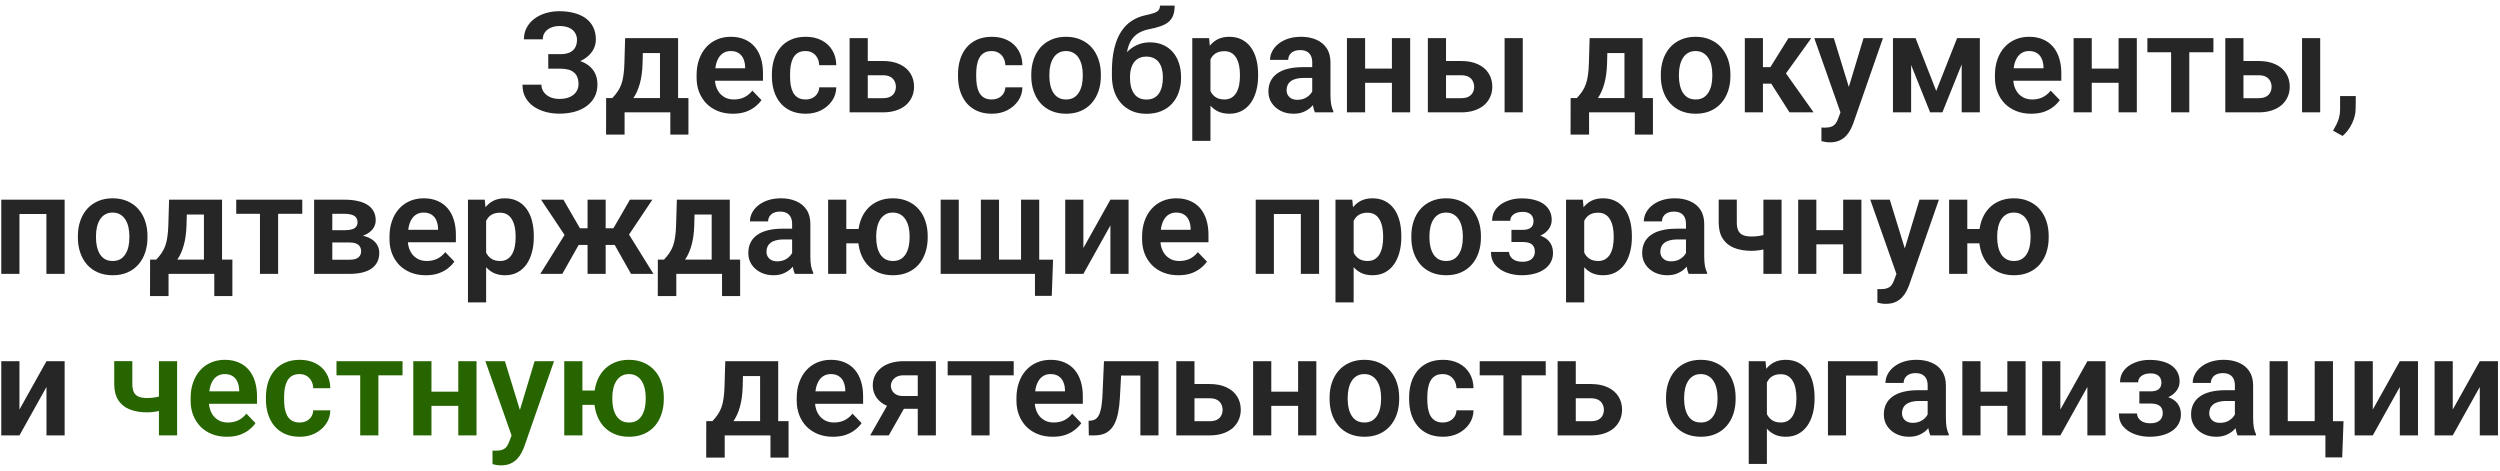
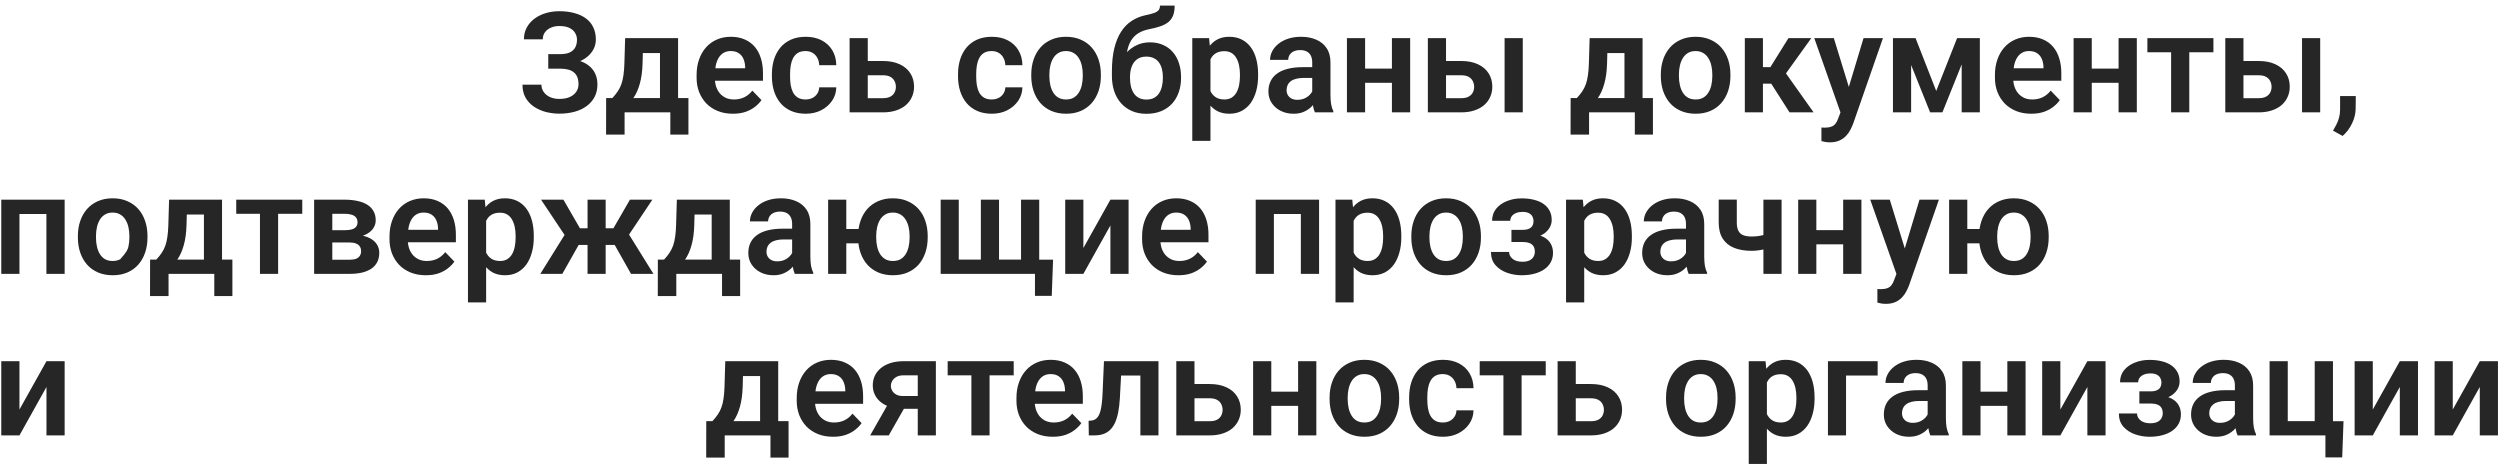
<svg xmlns="http://www.w3.org/2000/svg" width="356" height="67" viewBox="0 0 356 67" fill="none">
-   <path d="M80.152 9.184H78.072V7.709H79.791C80.357 7.709 80.813 7.624 81.158 7.455C81.503 7.286 81.757 7.048 81.92 6.742C82.083 6.43 82.164 6.068 82.164 5.658C82.164 5.307 82.073 4.981 81.891 4.682C81.715 4.382 81.441 4.145 81.07 3.969C80.699 3.793 80.224 3.705 79.644 3.705C79.208 3.705 78.811 3.783 78.453 3.939C78.095 4.089 77.812 4.307 77.603 4.594C77.395 4.874 77.291 5.209 77.291 5.6H74.606C74.606 4.975 74.739 4.418 75.006 3.93C75.273 3.435 75.637 3.015 76.1 2.67C76.568 2.318 77.106 2.051 77.711 1.869C78.323 1.687 78.967 1.596 79.644 1.596C80.432 1.596 81.145 1.684 81.783 1.859C82.428 2.029 82.978 2.283 83.434 2.621C83.889 2.96 84.238 3.38 84.478 3.881C84.726 4.382 84.85 4.965 84.85 5.629C84.85 6.117 84.739 6.576 84.518 7.006C84.296 7.436 83.977 7.813 83.561 8.139C83.15 8.464 82.656 8.721 82.076 8.91C81.503 9.092 80.862 9.184 80.152 9.184ZM78.072 8.334H80.152C80.934 8.334 81.627 8.415 82.232 8.578C82.844 8.741 83.359 8.979 83.775 9.291C84.199 9.604 84.521 9.991 84.742 10.453C84.963 10.909 85.074 11.433 85.074 12.025C85.074 12.69 84.941 13.279 84.674 13.793C84.407 14.307 84.029 14.743 83.541 15.102C83.059 15.46 82.486 15.73 81.822 15.912C81.158 16.094 80.432 16.186 79.644 16.186C79.007 16.186 78.375 16.107 77.75 15.951C77.132 15.788 76.568 15.541 76.061 15.209C75.559 14.877 75.156 14.45 74.85 13.93C74.55 13.409 74.4 12.784 74.4 12.055H77.096C77.096 12.432 77.203 12.777 77.418 13.09C77.633 13.396 77.932 13.64 78.316 13.822C78.701 13.998 79.143 14.086 79.644 14.086C80.224 14.086 80.716 13.998 81.119 13.822C81.529 13.64 81.842 13.389 82.057 13.07C82.272 12.751 82.379 12.396 82.379 12.006C82.379 11.609 82.324 11.27 82.213 10.99C82.102 10.71 81.936 10.482 81.715 10.307C81.5 10.124 81.23 9.991 80.904 9.906C80.585 9.822 80.214 9.779 79.791 9.779H78.072V8.334ZM89.019 5.434H91.598L91.5 9.066C91.467 10.167 91.337 11.117 91.109 11.918C90.888 12.712 90.592 13.38 90.221 13.92C89.856 14.46 89.439 14.896 88.971 15.229C88.508 15.56 88.023 15.818 87.516 16H86.9L86.891 13.988L87.193 13.969C87.499 13.643 87.757 13.324 87.965 13.012C88.18 12.693 88.352 12.351 88.482 11.986C88.613 11.622 88.71 11.205 88.775 10.736C88.847 10.261 88.893 9.704 88.912 9.066L89.019 5.434ZM89.713 5.434H96.559V16H93.981V7.553H89.713V5.434ZM86.314 13.969H98.033V19.164H95.455V16H88.941V19.164H86.305L86.314 13.969ZM104.361 16.195C103.561 16.195 102.841 16.065 102.203 15.805C101.565 15.544 101.021 15.183 100.572 14.721C100.13 14.252 99.788 13.708 99.547 13.09C99.312 12.465 99.195 11.794 99.195 11.078V10.688C99.195 9.874 99.312 9.135 99.547 8.471C99.781 7.8 100.113 7.224 100.543 6.742C100.973 6.26 101.487 5.889 102.086 5.629C102.685 5.368 103.346 5.238 104.068 5.238C104.817 5.238 105.478 5.365 106.051 5.619C106.624 5.867 107.102 6.218 107.486 6.674C107.87 7.13 108.16 7.676 108.355 8.314C108.551 8.946 108.648 9.646 108.648 10.414V11.498H100.367V9.721H106.109V9.525C106.096 9.115 106.018 8.741 105.875 8.402C105.732 8.057 105.51 7.784 105.211 7.582C104.911 7.374 104.524 7.27 104.049 7.27C103.665 7.27 103.329 7.354 103.043 7.523C102.763 7.686 102.529 7.921 102.34 8.227C102.158 8.526 102.021 8.884 101.93 9.301C101.839 9.717 101.793 10.18 101.793 10.688V11.078C101.793 11.521 101.852 11.931 101.969 12.309C102.092 12.686 102.271 13.015 102.506 13.295C102.747 13.568 103.033 13.783 103.365 13.94C103.704 14.089 104.088 14.164 104.518 14.164C105.058 14.164 105.546 14.06 105.982 13.852C106.425 13.637 106.809 13.321 107.135 12.904L108.434 14.252C108.212 14.578 107.913 14.89 107.535 15.19C107.164 15.489 106.715 15.733 106.188 15.922C105.66 16.104 105.051 16.195 104.361 16.195ZM114.713 14.164C115.077 14.164 115.403 14.092 115.689 13.949C115.976 13.806 116.204 13.604 116.373 13.344C116.549 13.083 116.643 12.781 116.656 12.435H119.088C119.075 13.152 118.873 13.793 118.482 14.359C118.092 14.926 117.571 15.375 116.92 15.707C116.275 16.033 115.553 16.195 114.752 16.195C113.938 16.195 113.229 16.059 112.623 15.785C112.018 15.512 111.513 15.131 111.109 14.643C110.712 14.154 110.413 13.588 110.211 12.943C110.016 12.299 109.918 11.609 109.918 10.873V10.56C109.918 9.825 110.016 9.135 110.211 8.49C110.413 7.846 110.712 7.279 111.109 6.791C111.513 6.303 112.018 5.922 112.623 5.648C113.229 5.375 113.935 5.238 114.742 5.238C115.595 5.238 116.344 5.404 116.988 5.736C117.639 6.068 118.147 6.537 118.512 7.143C118.883 7.748 119.075 8.461 119.088 9.281H116.656C116.643 8.904 116.559 8.565 116.402 8.266C116.246 7.966 116.025 7.725 115.738 7.543C115.452 7.361 115.104 7.27 114.693 7.27C114.257 7.27 113.893 7.361 113.6 7.543C113.313 7.725 113.089 7.976 112.926 8.295C112.77 8.607 112.659 8.959 112.594 9.35C112.535 9.734 112.506 10.137 112.506 10.56V10.873C112.506 11.303 112.535 11.713 112.594 12.104C112.659 12.494 112.77 12.846 112.926 13.158C113.089 13.464 113.313 13.708 113.6 13.891C113.893 14.073 114.264 14.164 114.713 14.164ZM122.643 8.686H125.729C126.666 8.686 127.464 8.842 128.121 9.154C128.785 9.46 129.29 9.89 129.635 10.443C129.986 10.99 130.162 11.625 130.162 12.348C130.162 12.868 130.061 13.354 129.859 13.803C129.664 14.245 129.378 14.633 129 14.965C128.622 15.29 128.157 15.544 127.604 15.727C127.057 15.909 126.432 16 125.729 16H120.982V5.434H123.57V13.979H125.729C126.178 13.979 126.536 13.904 126.803 13.754C127.076 13.598 127.271 13.399 127.389 13.158C127.512 12.911 127.574 12.647 127.574 12.367C127.574 12.081 127.512 11.814 127.389 11.566C127.271 11.312 127.076 11.107 126.803 10.951C126.536 10.795 126.178 10.717 125.729 10.717H122.643V8.686ZM141.217 14.164C141.581 14.164 141.907 14.092 142.193 13.949C142.48 13.806 142.708 13.604 142.877 13.344C143.053 13.083 143.147 12.781 143.16 12.435H145.592C145.579 13.152 145.377 13.793 144.986 14.359C144.596 14.926 144.075 15.375 143.424 15.707C142.779 16.033 142.057 16.195 141.256 16.195C140.442 16.195 139.732 16.059 139.127 15.785C138.521 15.512 138.017 15.131 137.613 14.643C137.216 14.154 136.917 13.588 136.715 12.943C136.52 12.299 136.422 11.609 136.422 10.873V10.56C136.422 9.825 136.52 9.135 136.715 8.49C136.917 7.846 137.216 7.279 137.613 6.791C138.017 6.303 138.521 5.922 139.127 5.648C139.732 5.375 140.439 5.238 141.246 5.238C142.099 5.238 142.848 5.404 143.492 5.736C144.143 6.068 144.651 6.537 145.016 7.143C145.387 7.748 145.579 8.461 145.592 9.281H143.16C143.147 8.904 143.062 8.565 142.906 8.266C142.75 7.966 142.529 7.725 142.242 7.543C141.956 7.361 141.607 7.27 141.197 7.27C140.761 7.27 140.396 7.361 140.104 7.543C139.817 7.725 139.592 7.976 139.43 8.295C139.273 8.607 139.163 8.959 139.098 9.35C139.039 9.734 139.01 10.137 139.01 10.56V10.873C139.01 11.303 139.039 11.713 139.098 12.104C139.163 12.494 139.273 12.846 139.43 13.158C139.592 13.464 139.817 13.708 140.104 13.891C140.396 14.073 140.768 14.164 141.217 14.164ZM146.852 10.824V10.619C146.852 9.844 146.962 9.132 147.184 8.48C147.405 7.823 147.727 7.253 148.15 6.771C148.574 6.29 149.091 5.915 149.703 5.648C150.315 5.375 151.012 5.238 151.793 5.238C152.587 5.238 153.29 5.375 153.902 5.648C154.521 5.915 155.042 6.29 155.465 6.771C155.888 7.253 156.21 7.823 156.432 8.48C156.653 9.132 156.764 9.844 156.764 10.619V10.824C156.764 11.592 156.653 12.305 156.432 12.963C156.21 13.614 155.888 14.184 155.465 14.672C155.042 15.154 154.524 15.528 153.912 15.795C153.3 16.062 152.6 16.195 151.812 16.195C151.031 16.195 150.331 16.062 149.713 15.795C149.094 15.528 148.574 15.154 148.15 14.672C147.727 14.184 147.405 13.614 147.184 12.963C146.962 12.305 146.852 11.592 146.852 10.824ZM149.43 10.619V10.824C149.43 11.287 149.475 11.719 149.566 12.123C149.658 12.527 149.798 12.882 149.986 13.188C150.175 13.493 150.419 13.734 150.719 13.91C151.025 14.079 151.389 14.164 151.812 14.164C152.229 14.164 152.587 14.079 152.887 13.91C153.186 13.734 153.43 13.493 153.619 13.188C153.814 12.882 153.958 12.527 154.049 12.123C154.14 11.719 154.186 11.287 154.186 10.824V10.619C154.186 10.163 154.14 9.737 154.049 9.34C153.958 8.936 153.814 8.581 153.619 8.275C153.43 7.963 153.183 7.719 152.877 7.543C152.577 7.361 152.216 7.27 151.793 7.27C151.376 7.27 151.018 7.361 150.719 7.543C150.419 7.719 150.175 7.963 149.986 8.275C149.798 8.581 149.658 8.936 149.566 9.34C149.475 9.737 149.43 10.163 149.43 10.619ZM165.182 0.795H167.271C167.271 1.348 167.2 1.814 167.057 2.191C166.913 2.562 166.692 2.875 166.393 3.129C166.093 3.376 165.709 3.581 165.24 3.744C164.771 3.907 164.212 4.05 163.561 4.174C163.014 4.285 162.532 4.467 162.115 4.721C161.699 4.975 161.35 5.323 161.07 5.766C160.797 6.208 160.598 6.771 160.475 7.455C160.351 8.139 160.312 8.962 160.357 9.926V10.492L158.336 10.727V10.16C158.336 8.904 158.45 7.81 158.678 6.879C158.906 5.941 159.228 5.154 159.645 4.516C160.061 3.871 160.559 3.36 161.139 2.982C161.725 2.598 162.379 2.328 163.102 2.172C163.583 2.074 163.977 1.973 164.283 1.869C164.596 1.765 164.824 1.632 164.967 1.469C165.11 1.299 165.182 1.075 165.182 0.795ZM163.736 6.029C164.446 6.029 165.074 6.153 165.621 6.4C166.174 6.641 166.64 6.983 167.018 7.426C167.395 7.862 167.682 8.38 167.877 8.979C168.079 9.571 168.18 10.219 168.18 10.922V11.127C168.18 11.856 168.069 12.53 167.848 13.148C167.633 13.767 167.317 14.304 166.9 14.76C166.484 15.216 165.969 15.57 165.357 15.824C164.745 16.078 164.046 16.205 163.258 16.205C162.477 16.205 161.78 16.072 161.168 15.805C160.556 15.531 160.038 15.154 159.615 14.672C159.192 14.19 158.873 13.624 158.658 12.973C158.443 12.315 158.336 11.599 158.336 10.824V10.619C158.329 10.489 158.372 10.365 158.463 10.248C158.554 10.131 158.661 10.001 158.785 9.857C158.915 9.714 159.033 9.542 159.137 9.34C159.495 8.65 159.898 8.057 160.348 7.562C160.803 7.068 161.311 6.69 161.871 6.43C162.431 6.163 163.053 6.029 163.736 6.029ZM163.238 8.061C162.685 8.061 162.236 8.194 161.891 8.461C161.552 8.721 161.305 9.07 161.148 9.506C160.992 9.936 160.914 10.408 160.914 10.922V11.127C160.914 11.544 160.956 11.938 161.041 12.309C161.132 12.673 161.269 12.995 161.451 13.275C161.633 13.555 161.874 13.777 162.174 13.94C162.473 14.096 162.835 14.174 163.258 14.174C163.681 14.174 164.039 14.096 164.332 13.94C164.632 13.777 164.872 13.555 165.055 13.275C165.237 12.995 165.37 12.673 165.455 12.309C165.546 11.938 165.592 11.544 165.592 11.127V10.922C165.592 10.538 165.546 10.173 165.455 9.828C165.37 9.483 165.237 9.18 165.055 8.92C164.872 8.653 164.628 8.445 164.322 8.295C164.023 8.139 163.661 8.061 163.238 8.061ZM172.369 7.465V20.062H169.781V5.434H172.174L172.369 7.465ZM179.156 10.609V10.815C179.156 11.583 179.065 12.296 178.883 12.953C178.707 13.604 178.447 14.174 178.102 14.662C177.757 15.144 177.327 15.521 176.812 15.795C176.305 16.062 175.719 16.195 175.055 16.195C174.404 16.195 173.837 16.072 173.355 15.824C172.874 15.57 172.467 15.212 172.135 14.75C171.803 14.288 171.536 13.751 171.334 13.139C171.139 12.52 170.992 11.846 170.895 11.117V10.463C170.992 9.688 171.139 8.985 171.334 8.354C171.536 7.715 171.803 7.165 172.135 6.703C172.467 6.234 172.87 5.873 173.346 5.619C173.827 5.365 174.391 5.238 175.035 5.238C175.706 5.238 176.295 5.365 176.803 5.619C177.317 5.873 177.75 6.238 178.102 6.713C178.453 7.188 178.717 7.755 178.893 8.412C179.068 9.07 179.156 9.802 179.156 10.609ZM176.568 10.815V10.609C176.568 10.141 176.526 9.708 176.441 9.311C176.357 8.907 176.227 8.555 176.051 8.256C175.875 7.95 175.647 7.712 175.367 7.543C175.087 7.374 174.749 7.289 174.352 7.289C173.954 7.289 173.613 7.354 173.326 7.484C173.04 7.615 172.805 7.8 172.623 8.041C172.441 8.282 172.298 8.568 172.193 8.9C172.096 9.226 172.031 9.587 171.998 9.984V11.605C172.057 12.087 172.171 12.52 172.34 12.904C172.509 13.288 172.757 13.594 173.082 13.822C173.414 14.05 173.844 14.164 174.371 14.164C174.768 14.164 175.107 14.076 175.387 13.9C175.667 13.725 175.895 13.484 176.07 13.178C176.246 12.865 176.373 12.507 176.451 12.104C176.529 11.7 176.568 11.27 176.568 10.815ZM186.861 13.754V8.881C186.861 8.523 186.799 8.214 186.676 7.953C186.552 7.693 186.363 7.491 186.109 7.348C185.855 7.204 185.533 7.133 185.143 7.133C184.798 7.133 184.495 7.191 184.234 7.309C183.98 7.426 183.785 7.592 183.648 7.807C183.512 8.015 183.443 8.256 183.443 8.529H180.855C180.855 8.093 180.96 7.68 181.168 7.289C181.376 6.892 181.673 6.54 182.057 6.234C182.447 5.922 182.913 5.678 183.453 5.502C184 5.326 184.612 5.238 185.289 5.238C186.09 5.238 186.803 5.375 187.428 5.648C188.059 5.915 188.554 6.319 188.912 6.859C189.277 7.4 189.459 8.08 189.459 8.9V13.51C189.459 14.037 189.492 14.49 189.557 14.867C189.628 15.238 189.732 15.56 189.869 15.834V16H187.242C187.118 15.733 187.024 15.395 186.959 14.984C186.894 14.568 186.861 14.158 186.861 13.754ZM187.223 9.564L187.242 11.098H185.611C185.208 11.098 184.853 11.14 184.547 11.225C184.241 11.303 183.99 11.42 183.795 11.576C183.6 11.726 183.453 11.908 183.355 12.123C183.258 12.331 183.209 12.569 183.209 12.836C183.209 13.096 183.268 13.331 183.385 13.539C183.508 13.747 183.684 13.913 183.912 14.037C184.146 14.154 184.42 14.213 184.732 14.213C185.188 14.213 185.585 14.122 185.924 13.94C186.262 13.751 186.526 13.523 186.715 13.256C186.904 12.989 187.005 12.735 187.018 12.494L187.76 13.607C187.669 13.874 187.532 14.158 187.35 14.457C187.167 14.757 186.933 15.037 186.646 15.297C186.36 15.557 186.015 15.772 185.611 15.941C185.208 16.111 184.739 16.195 184.205 16.195C183.521 16.195 182.91 16.059 182.369 15.785C181.829 15.512 181.402 15.137 181.09 14.662C180.777 14.187 180.621 13.646 180.621 13.041C180.621 12.481 180.725 11.986 180.934 11.557C181.142 11.127 181.451 10.766 181.861 10.473C182.271 10.173 182.779 9.949 183.385 9.799C183.997 9.643 184.697 9.564 185.484 9.564H187.223ZM199 9.77V11.791H193.58V9.77H199ZM194.391 5.434V16H191.803V5.434H194.391ZM200.807 5.434V16H198.209V5.434H200.807ZM204.986 8.686H208.072C209.01 8.686 209.807 8.842 210.465 9.154C211.129 9.46 211.633 9.89 211.979 10.443C212.33 10.99 212.506 11.625 212.506 12.348C212.506 12.868 212.405 13.354 212.203 13.803C212.008 14.245 211.721 14.633 211.344 14.965C210.966 15.29 210.501 15.544 209.947 15.727C209.4 15.909 208.775 16 208.072 16H203.326V5.434H205.914V13.979H208.072C208.521 13.979 208.88 13.904 209.146 13.754C209.42 13.598 209.615 13.399 209.732 13.158C209.856 12.911 209.918 12.647 209.918 12.367C209.918 12.081 209.856 11.814 209.732 11.566C209.615 11.312 209.42 11.107 209.146 10.951C208.88 10.795 208.521 10.717 208.072 10.717H204.986V8.686ZM216.842 5.434V16H214.254V5.434H216.842ZM226.363 5.434H228.941L228.844 9.066C228.811 10.167 228.681 11.117 228.453 11.918C228.232 12.712 227.936 13.38 227.564 13.92C227.2 14.46 226.783 14.896 226.314 15.229C225.852 15.56 225.367 15.818 224.859 16H224.244L224.234 13.988L224.537 13.969C224.843 13.643 225.1 13.324 225.309 13.012C225.523 12.693 225.696 12.351 225.826 11.986C225.956 11.622 226.054 11.205 226.119 10.736C226.191 10.261 226.236 9.704 226.256 9.066L226.363 5.434ZM227.057 5.434H233.902V16H231.324V7.553H227.057V5.434ZM223.658 13.969H235.377V19.164H232.799V16H226.285V19.164H223.648L223.658 13.969ZM236.5 10.824V10.619C236.5 9.844 236.611 9.132 236.832 8.48C237.053 7.823 237.376 7.253 237.799 6.771C238.222 6.29 238.74 5.915 239.352 5.648C239.964 5.375 240.66 5.238 241.441 5.238C242.236 5.238 242.939 5.375 243.551 5.648C244.169 5.915 244.69 6.29 245.113 6.771C245.536 7.253 245.859 7.823 246.08 8.48C246.301 9.132 246.412 9.844 246.412 10.619V10.824C246.412 11.592 246.301 12.305 246.08 12.963C245.859 13.614 245.536 14.184 245.113 14.672C244.69 15.154 244.173 15.528 243.561 15.795C242.949 16.062 242.249 16.195 241.461 16.195C240.68 16.195 239.98 16.062 239.361 15.795C238.743 15.528 238.222 15.154 237.799 14.672C237.376 14.184 237.053 13.614 236.832 12.963C236.611 12.305 236.5 11.592 236.5 10.824ZM239.078 10.619V10.824C239.078 11.287 239.124 11.719 239.215 12.123C239.306 12.527 239.446 12.882 239.635 13.188C239.824 13.493 240.068 13.734 240.367 13.91C240.673 14.079 241.038 14.164 241.461 14.164C241.878 14.164 242.236 14.079 242.535 13.91C242.835 13.734 243.079 13.493 243.268 13.188C243.463 12.882 243.606 12.527 243.697 12.123C243.788 11.719 243.834 11.287 243.834 10.824V10.619C243.834 10.163 243.788 9.737 243.697 9.34C243.606 8.936 243.463 8.581 243.268 8.275C243.079 7.963 242.831 7.719 242.525 7.543C242.226 7.361 241.865 7.27 241.441 7.27C241.025 7.27 240.667 7.361 240.367 7.543C240.068 7.719 239.824 7.963 239.635 8.275C239.446 8.581 239.306 8.936 239.215 9.34C239.124 9.737 239.078 10.163 239.078 10.619ZM251.041 5.434V16H248.463V5.434H251.041ZM257.926 5.434L253.268 11.918H250.523L250.201 9.555H252.105L254.674 5.434H257.926ZM254.83 16L251.939 11.469L254.088 10.121L258.258 16H254.83ZM262.535 14.828L265.367 5.434H268.131L263.893 17.602C263.795 17.862 263.668 18.145 263.512 18.451C263.362 18.757 263.16 19.047 262.906 19.32C262.652 19.6 262.333 19.828 261.949 20.004C261.572 20.18 261.113 20.268 260.572 20.268C260.338 20.268 260.13 20.251 259.947 20.219C259.765 20.186 259.573 20.144 259.371 20.092V18.158C259.436 18.165 259.511 18.168 259.596 18.168C259.687 18.174 259.765 18.178 259.83 18.178C260.208 18.178 260.52 18.132 260.768 18.041C261.015 17.956 261.214 17.816 261.363 17.621C261.52 17.432 261.65 17.185 261.754 16.879L262.535 14.828ZM261.139 5.434L263.531 13.217L263.951 15.941L262.174 16.264L258.355 5.434H261.139ZM275.719 12.953L278.688 5.434H280.846L276.598 16H274.85L270.611 5.434H272.779L275.719 12.953ZM272.145 5.434V16H269.557V5.434H272.145ZM279.342 16V5.434H281.93V16H279.342ZM289.244 16.195C288.443 16.195 287.724 16.065 287.086 15.805C286.448 15.544 285.904 15.183 285.455 14.721C285.012 14.252 284.671 13.708 284.43 13.09C284.195 12.465 284.078 11.794 284.078 11.078V10.688C284.078 9.874 284.195 9.135 284.43 8.471C284.664 7.8 284.996 7.224 285.426 6.742C285.855 6.26 286.37 5.889 286.969 5.629C287.568 5.368 288.229 5.238 288.951 5.238C289.7 5.238 290.361 5.365 290.934 5.619C291.507 5.867 291.985 6.218 292.369 6.674C292.753 7.13 293.043 7.676 293.238 8.314C293.434 8.946 293.531 9.646 293.531 10.414V11.498H285.25V9.721H290.992V9.525C290.979 9.115 290.901 8.741 290.758 8.402C290.615 8.057 290.393 7.784 290.094 7.582C289.794 7.374 289.407 7.27 288.932 7.27C288.548 7.27 288.212 7.354 287.926 7.523C287.646 7.686 287.411 7.921 287.223 8.227C287.04 8.526 286.904 8.884 286.812 9.301C286.721 9.717 286.676 10.18 286.676 10.688V11.078C286.676 11.521 286.734 11.931 286.852 12.309C286.975 12.686 287.154 13.015 287.389 13.295C287.63 13.568 287.916 13.783 288.248 13.94C288.587 14.089 288.971 14.164 289.4 14.164C289.941 14.164 290.429 14.06 290.865 13.852C291.308 13.637 291.692 13.321 292.018 12.904L293.316 14.252C293.095 14.578 292.796 14.89 292.418 15.19C292.047 15.489 291.598 15.733 291.07 15.922C290.543 16.104 289.934 16.195 289.244 16.195ZM302.477 9.77V11.791H297.057V9.77H302.477ZM297.867 5.434V16H295.279V5.434H297.867ZM304.283 5.434V16H301.686V5.434H304.283ZM311.754 5.434V16H309.166V5.434H311.754ZM315.191 5.434V7.445H305.787V5.434H315.191ZM318.541 8.686H321.627C322.564 8.686 323.362 8.842 324.02 9.154C324.684 9.46 325.188 9.89 325.533 10.443C325.885 10.99 326.061 11.625 326.061 12.348C326.061 12.868 325.96 13.354 325.758 13.803C325.562 14.245 325.276 14.633 324.898 14.965C324.521 15.29 324.055 15.544 323.502 15.727C322.955 15.909 322.33 16 321.627 16H316.881V5.434H319.469V13.979H321.627C322.076 13.979 322.434 13.904 322.701 13.754C322.975 13.598 323.17 13.399 323.287 13.158C323.411 12.911 323.473 12.647 323.473 12.367C323.473 12.081 323.411 11.814 323.287 11.566C323.17 11.312 322.975 11.107 322.701 10.951C322.434 10.795 322.076 10.717 321.627 10.717H318.541V8.686ZM330.396 5.434V16H327.809V5.434H330.396ZM335.465 13.676L335.445 15.463C335.445 16.16 335.273 16.866 334.928 17.582C334.583 18.298 334.137 18.891 333.59 19.359L332.223 18.607C332.398 18.314 332.561 18.018 332.711 17.719C332.867 17.419 332.991 17.094 333.082 16.742C333.18 16.397 333.229 16.01 333.229 15.58V13.676H335.465ZM7.252 28.434V30.475H2.086V28.434H7.252ZM2.77 28.434V39H0.182V28.434H2.77ZM9.205 28.434V39H6.607V28.434H9.205ZM11.09 33.824V33.619C11.09 32.844 11.2 32.132 11.422 31.48C11.643 30.823 11.966 30.253 12.389 29.771C12.812 29.29 13.329 28.915 13.941 28.648C14.553 28.375 15.25 28.238 16.031 28.238C16.826 28.238 17.529 28.375 18.141 28.648C18.759 28.915 19.28 29.29 19.703 29.771C20.126 30.253 20.449 30.823 20.67 31.48C20.891 32.132 21.002 32.844 21.002 33.619V33.824C21.002 34.592 20.891 35.305 20.67 35.963C20.449 36.614 20.126 37.184 19.703 37.672C19.28 38.154 18.762 38.528 18.15 38.795C17.538 39.062 16.838 39.195 16.051 39.195C15.27 39.195 14.57 39.062 13.951 38.795C13.333 38.528 12.812 38.154 12.389 37.672C11.966 37.184 11.643 36.614 11.422 35.963C11.2 35.305 11.09 34.592 11.09 33.824ZM13.668 33.619V33.824C13.668 34.286 13.713 34.719 13.805 35.123C13.896 35.527 14.036 35.882 14.225 36.188C14.413 36.493 14.658 36.734 14.957 36.91C15.263 37.079 15.628 37.164 16.051 37.164C16.467 37.164 16.826 37.079 17.125 36.91C17.424 36.734 17.669 36.493 17.857 36.188C18.053 35.882 18.196 35.527 18.287 35.123C18.378 34.719 18.424 34.286 18.424 33.824V33.619C18.424 33.163 18.378 32.737 18.287 32.34C18.196 31.936 18.053 31.581 17.857 31.275C17.669 30.963 17.421 30.719 17.115 30.543C16.816 30.361 16.454 30.27 16.031 30.27C15.615 30.27 15.257 30.361 14.957 30.543C14.658 30.719 14.413 30.963 14.225 31.275C14.036 31.581 13.896 31.936 13.805 32.34C13.713 32.737 13.668 33.163 13.668 33.619ZM24.078 28.434H26.656L26.559 32.066C26.526 33.167 26.396 34.117 26.168 34.918C25.947 35.712 25.65 36.38 25.279 36.92C24.915 37.46 24.498 37.897 24.029 38.228C23.567 38.56 23.082 38.818 22.574 39H21.959L21.949 36.988L22.252 36.969C22.558 36.643 22.815 36.324 23.023 36.012C23.238 35.693 23.411 35.351 23.541 34.986C23.671 34.622 23.769 34.205 23.834 33.736C23.906 33.261 23.951 32.704 23.971 32.066L24.078 28.434ZM24.771 28.434H31.617V39H29.039V30.553H24.771V28.434ZM21.373 36.969H33.092V42.164H30.514V39H24V42.164H21.363L21.373 36.969ZM39.605 28.434V39H37.018V28.434H39.605ZM43.043 28.434V30.445H33.639V28.434H43.043ZM49.752 34.527H46.402L46.383 32.779H49.137C49.547 32.779 49.882 32.737 50.143 32.652C50.403 32.568 50.595 32.441 50.719 32.272C50.849 32.102 50.914 31.897 50.914 31.656C50.914 31.448 50.875 31.269 50.797 31.119C50.719 30.963 50.602 30.836 50.445 30.738C50.296 30.641 50.103 30.569 49.869 30.523C49.641 30.471 49.374 30.445 49.068 30.445H47.32V39H44.732V28.434H49.068C49.752 28.434 50.367 28.495 50.914 28.619C51.461 28.736 51.926 28.915 52.31 29.156C52.695 29.397 52.988 29.703 53.19 30.074C53.398 30.439 53.502 30.869 53.502 31.363C53.502 31.689 53.43 31.995 53.287 32.281C53.144 32.568 52.932 32.822 52.652 33.043C52.372 33.264 52.027 33.447 51.617 33.59C51.207 33.727 50.738 33.811 50.211 33.844L49.752 34.527ZM49.752 39H45.709L46.666 36.988H49.752C50.13 36.988 50.442 36.943 50.69 36.852C50.937 36.754 51.119 36.614 51.236 36.432C51.36 36.249 51.422 36.028 51.422 35.768C51.422 35.514 51.363 35.296 51.246 35.113C51.135 34.925 50.956 34.781 50.709 34.684C50.468 34.579 50.149 34.527 49.752 34.527H47.086L47.105 32.779H50.201L50.885 33.473C51.588 33.518 52.171 33.661 52.633 33.902C53.095 34.137 53.44 34.436 53.668 34.801C53.896 35.159 54.01 35.553 54.01 35.982C54.01 36.484 53.915 36.923 53.727 37.301C53.538 37.678 53.261 37.994 52.897 38.248C52.532 38.495 52.086 38.684 51.559 38.815C51.031 38.938 50.429 39 49.752 39ZM60.631 39.195C59.83 39.195 59.111 39.065 58.473 38.805C57.835 38.544 57.291 38.183 56.842 37.721C56.399 37.252 56.057 36.708 55.816 36.09C55.582 35.465 55.465 34.794 55.465 34.078V33.688C55.465 32.874 55.582 32.135 55.816 31.471C56.051 30.8 56.383 30.224 56.812 29.742C57.242 29.26 57.757 28.889 58.355 28.629C58.954 28.369 59.615 28.238 60.338 28.238C61.087 28.238 61.747 28.365 62.32 28.619C62.893 28.866 63.372 29.218 63.756 29.674C64.14 30.13 64.43 30.676 64.625 31.314C64.82 31.946 64.918 32.646 64.918 33.414V34.498H56.637V32.721H62.379V32.525C62.366 32.115 62.288 31.741 62.145 31.402C62.001 31.057 61.78 30.784 61.48 30.582C61.181 30.374 60.794 30.27 60.318 30.27C59.934 30.27 59.599 30.354 59.312 30.523C59.033 30.686 58.798 30.921 58.609 31.227C58.427 31.526 58.29 31.884 58.199 32.301C58.108 32.717 58.062 33.18 58.062 33.688V34.078C58.062 34.521 58.121 34.931 58.238 35.309C58.362 35.686 58.541 36.015 58.775 36.295C59.016 36.568 59.303 36.783 59.635 36.94C59.973 37.089 60.357 37.164 60.787 37.164C61.328 37.164 61.816 37.06 62.252 36.852C62.695 36.637 63.079 36.321 63.404 35.904L64.703 37.252C64.482 37.578 64.182 37.89 63.805 38.19C63.434 38.489 62.984 38.733 62.457 38.922C61.93 39.104 61.321 39.195 60.631 39.195ZM69.225 30.465V43.062H66.637V28.434H69.029L69.225 30.465ZM76.012 33.609V33.815C76.012 34.583 75.921 35.296 75.738 35.953C75.562 36.604 75.302 37.174 74.957 37.662C74.612 38.144 74.182 38.522 73.668 38.795C73.16 39.062 72.574 39.195 71.91 39.195C71.259 39.195 70.693 39.072 70.211 38.824C69.729 38.57 69.322 38.212 68.99 37.75C68.658 37.288 68.391 36.751 68.189 36.139C67.994 35.52 67.848 34.846 67.75 34.117V33.463C67.848 32.688 67.994 31.985 68.189 31.354C68.391 30.715 68.658 30.165 68.99 29.703C69.322 29.234 69.726 28.873 70.201 28.619C70.683 28.365 71.246 28.238 71.891 28.238C72.561 28.238 73.15 28.365 73.658 28.619C74.172 28.873 74.606 29.238 74.957 29.713C75.309 30.188 75.572 30.755 75.748 31.412C75.924 32.07 76.012 32.802 76.012 33.609ZM73.424 33.815V33.609C73.424 33.141 73.382 32.708 73.297 32.31C73.212 31.907 73.082 31.555 72.906 31.256C72.731 30.95 72.503 30.712 72.223 30.543C71.943 30.374 71.604 30.289 71.207 30.289C70.81 30.289 70.468 30.354 70.182 30.484C69.895 30.615 69.661 30.8 69.478 31.041C69.296 31.282 69.153 31.568 69.049 31.9C68.951 32.226 68.886 32.587 68.853 32.984V34.605C68.912 35.087 69.026 35.52 69.195 35.904C69.365 36.288 69.612 36.594 69.938 36.822C70.269 37.05 70.699 37.164 71.227 37.164C71.624 37.164 71.962 37.076 72.242 36.9C72.522 36.725 72.75 36.484 72.926 36.178C73.102 35.865 73.228 35.507 73.307 35.103C73.385 34.7 73.424 34.27 73.424 33.815ZM81.344 34.879L77.047 28.434H80.231L82.584 32.506H84.625L84.303 34.879H81.344ZM82.633 34.469L80.074 39H76.939L80.602 33.121L82.633 34.469ZM86.246 28.434V39H83.668V28.434H86.246ZM92.897 28.434L88.59 34.879H85.631L85.309 32.506H87.35L89.703 28.434H92.897ZM89.859 39L87.301 34.469L89.4 33.121L93.053 39H89.859ZM96.383 28.434H98.961L98.863 32.066C98.831 33.167 98.701 34.117 98.473 34.918C98.251 35.712 97.955 36.38 97.584 36.92C97.219 37.46 96.803 37.897 96.334 38.228C95.872 38.56 95.387 38.818 94.879 39H94.264L94.254 36.988L94.557 36.969C94.863 36.643 95.12 36.324 95.328 36.012C95.543 35.693 95.716 35.351 95.846 34.986C95.976 34.622 96.074 34.205 96.139 33.736C96.21 33.261 96.256 32.704 96.275 32.066L96.383 28.434ZM97.076 28.434H103.922V39H101.344V30.553H97.076V28.434ZM93.678 36.969H105.396V42.164H102.818V39H96.305V42.164H93.668L93.678 36.969ZM112.799 36.754V31.881C112.799 31.523 112.737 31.213 112.613 30.953C112.49 30.693 112.301 30.491 112.047 30.348C111.793 30.204 111.471 30.133 111.08 30.133C110.735 30.133 110.432 30.191 110.172 30.309C109.918 30.426 109.723 30.592 109.586 30.807C109.449 31.015 109.381 31.256 109.381 31.529H106.793C106.793 31.093 106.897 30.68 107.105 30.289C107.314 29.892 107.61 29.54 107.994 29.234C108.385 28.922 108.85 28.678 109.391 28.502C109.938 28.326 110.549 28.238 111.227 28.238C112.027 28.238 112.74 28.375 113.365 28.648C113.997 28.915 114.492 29.319 114.85 29.859C115.214 30.4 115.396 31.08 115.396 31.9V36.51C115.396 37.037 115.429 37.49 115.494 37.867C115.566 38.238 115.67 38.56 115.807 38.834V39H113.18C113.056 38.733 112.962 38.395 112.896 37.984C112.831 37.568 112.799 37.158 112.799 36.754ZM113.16 32.565L113.18 34.098H111.549C111.145 34.098 110.79 34.14 110.484 34.225C110.178 34.303 109.928 34.42 109.732 34.576C109.537 34.726 109.391 34.908 109.293 35.123C109.195 35.331 109.146 35.569 109.146 35.836C109.146 36.096 109.205 36.331 109.322 36.539C109.446 36.747 109.622 36.913 109.85 37.037C110.084 37.154 110.357 37.213 110.67 37.213C111.126 37.213 111.523 37.122 111.861 36.94C112.2 36.751 112.464 36.523 112.652 36.256C112.841 35.989 112.942 35.735 112.955 35.494L113.697 36.607C113.606 36.874 113.469 37.158 113.287 37.457C113.105 37.757 112.87 38.036 112.584 38.297C112.298 38.557 111.952 38.772 111.549 38.941C111.145 39.111 110.676 39.195 110.143 39.195C109.459 39.195 108.847 39.059 108.307 38.785C107.766 38.512 107.34 38.137 107.027 37.662C106.715 37.187 106.559 36.647 106.559 36.041C106.559 35.481 106.663 34.986 106.871 34.557C107.079 34.127 107.389 33.766 107.799 33.473C108.209 33.173 108.717 32.949 109.322 32.799C109.934 32.643 110.634 32.565 111.422 32.565H113.16ZM124.01 32.613V34.654H118.326V32.613H124.01ZM120.514 28.434V39H117.926V28.434H120.514ZM122.193 33.824V33.619C122.193 32.844 122.304 32.132 122.525 31.48C122.747 30.823 123.069 30.253 123.492 29.771C123.915 29.29 124.433 28.915 125.045 28.648C125.657 28.375 126.354 28.238 127.135 28.238C127.929 28.238 128.632 28.375 129.244 28.648C129.863 28.915 130.383 29.29 130.807 29.771C131.236 30.253 131.559 30.823 131.773 31.48C131.995 32.132 132.105 32.844 132.105 33.619V33.824C132.105 34.592 131.995 35.305 131.773 35.963C131.559 36.614 131.24 37.184 130.816 37.672C130.393 38.154 129.872 38.528 129.254 38.795C128.642 39.062 127.942 39.195 127.154 39.195C126.367 39.195 125.667 39.062 125.055 38.795C124.443 38.528 123.922 38.154 123.492 37.672C123.069 37.184 122.747 36.614 122.525 35.963C122.304 35.305 122.193 34.592 122.193 33.824ZM124.771 33.619V33.824C124.771 34.286 124.817 34.719 124.908 35.123C124.999 35.527 125.139 35.882 125.328 36.188C125.523 36.493 125.771 36.734 126.07 36.91C126.37 37.079 126.731 37.164 127.154 37.164C127.577 37.164 127.939 37.079 128.238 36.91C128.538 36.734 128.782 36.493 128.971 36.188C129.16 35.882 129.299 35.527 129.391 35.123C129.482 34.719 129.527 34.286 129.527 33.824V33.619C129.527 33.163 129.482 32.737 129.391 32.34C129.299 31.936 129.156 31.581 128.961 31.275C128.772 30.963 128.525 30.719 128.219 30.543C127.919 30.361 127.558 30.27 127.135 30.27C126.718 30.27 126.36 30.361 126.061 30.543C125.768 30.719 125.523 30.963 125.328 31.275C125.139 31.581 124.999 31.936 124.908 32.34C124.817 32.737 124.771 33.163 124.771 33.619ZM149.957 36.978L149.771 42.135H147.379V39H146.148V36.978H149.957ZM133.951 28.434H136.529V36.969H139.674V28.434H142.262V36.969H145.396V28.434H147.984V39H133.951V28.434ZM154.273 35.318L158.121 28.434H160.709V39H158.121V32.105L154.273 39H151.686V28.434H154.273V35.318ZM167.799 39.195C166.998 39.195 166.279 39.065 165.641 38.805C165.003 38.544 164.459 38.183 164.01 37.721C163.567 37.252 163.225 36.708 162.984 36.09C162.75 35.465 162.633 34.794 162.633 34.078V33.688C162.633 32.874 162.75 32.135 162.984 31.471C163.219 30.8 163.551 30.224 163.98 29.742C164.41 29.26 164.924 28.889 165.523 28.629C166.122 28.369 166.783 28.238 167.506 28.238C168.255 28.238 168.915 28.365 169.488 28.619C170.061 28.866 170.54 29.218 170.924 29.674C171.308 30.13 171.598 30.676 171.793 31.314C171.988 31.946 172.086 32.646 172.086 33.414V34.498H163.805V32.721H169.547V32.525C169.534 32.115 169.456 31.741 169.312 31.402C169.169 31.057 168.948 30.784 168.648 30.582C168.349 30.374 167.962 30.27 167.486 30.27C167.102 30.27 166.767 30.354 166.48 30.523C166.201 30.686 165.966 30.921 165.777 31.227C165.595 31.526 165.458 31.884 165.367 32.301C165.276 32.717 165.23 33.18 165.23 33.688V34.078C165.23 34.521 165.289 34.931 165.406 35.309C165.53 35.686 165.709 36.015 165.943 36.295C166.184 36.568 166.471 36.783 166.803 36.94C167.141 37.089 167.525 37.164 167.955 37.164C168.495 37.164 168.984 37.06 169.42 36.852C169.863 36.637 170.247 36.321 170.572 35.904L171.871 37.252C171.65 37.578 171.35 37.89 170.973 38.19C170.602 38.489 170.152 38.733 169.625 38.922C169.098 39.104 168.489 39.195 167.799 39.195ZM185.885 28.434V30.475H180.719V28.434H185.885ZM181.402 28.434V39H178.814V28.434H181.402ZM187.838 28.434V39H185.24V28.434H187.838ZM192.76 30.465V43.062H190.172V28.434H192.564L192.76 30.465ZM199.547 33.609V33.815C199.547 34.583 199.456 35.296 199.273 35.953C199.098 36.604 198.837 37.174 198.492 37.662C198.147 38.144 197.717 38.522 197.203 38.795C196.695 39.062 196.109 39.195 195.445 39.195C194.794 39.195 194.228 39.072 193.746 38.824C193.264 38.57 192.857 38.212 192.525 37.75C192.193 37.288 191.926 36.751 191.725 36.139C191.529 35.52 191.383 34.846 191.285 34.117V33.463C191.383 32.688 191.529 31.985 191.725 31.354C191.926 30.715 192.193 30.165 192.525 29.703C192.857 29.234 193.261 28.873 193.736 28.619C194.218 28.365 194.781 28.238 195.426 28.238C196.096 28.238 196.686 28.365 197.193 28.619C197.708 28.873 198.141 29.238 198.492 29.713C198.844 30.188 199.107 30.755 199.283 31.412C199.459 32.07 199.547 32.802 199.547 33.609ZM196.959 33.815V33.609C196.959 33.141 196.917 32.708 196.832 32.31C196.747 31.907 196.617 31.555 196.441 31.256C196.266 30.95 196.038 30.712 195.758 30.543C195.478 30.374 195.139 30.289 194.742 30.289C194.345 30.289 194.003 30.354 193.717 30.484C193.43 30.615 193.196 30.8 193.014 31.041C192.831 31.282 192.688 31.568 192.584 31.9C192.486 32.226 192.421 32.587 192.389 32.984V34.605C192.447 35.087 192.561 35.52 192.73 35.904C192.9 36.288 193.147 36.594 193.473 36.822C193.805 37.05 194.234 37.164 194.762 37.164C195.159 37.164 195.497 37.076 195.777 36.9C196.057 36.725 196.285 36.484 196.461 36.178C196.637 35.865 196.764 35.507 196.842 35.103C196.92 34.7 196.959 34.27 196.959 33.815ZM200.973 33.824V33.619C200.973 32.844 201.083 32.132 201.305 31.48C201.526 30.823 201.848 30.253 202.271 29.771C202.695 29.29 203.212 28.915 203.824 28.648C204.436 28.375 205.133 28.238 205.914 28.238C206.708 28.238 207.411 28.375 208.023 28.648C208.642 28.915 209.163 29.29 209.586 29.771C210.009 30.253 210.331 30.823 210.553 31.48C210.774 32.132 210.885 32.844 210.885 33.619V33.824C210.885 34.592 210.774 35.305 210.553 35.963C210.331 36.614 210.009 37.184 209.586 37.672C209.163 38.154 208.645 38.528 208.033 38.795C207.421 39.062 206.721 39.195 205.934 39.195C205.152 39.195 204.452 39.062 203.834 38.795C203.215 38.528 202.695 38.154 202.271 37.672C201.848 37.184 201.526 36.614 201.305 35.963C201.083 35.305 200.973 34.592 200.973 33.824ZM203.551 33.619V33.824C203.551 34.286 203.596 34.719 203.688 35.123C203.779 35.527 203.919 35.882 204.107 36.188C204.296 36.493 204.54 36.734 204.84 36.91C205.146 37.079 205.51 37.164 205.934 37.164C206.35 37.164 206.708 37.079 207.008 36.91C207.307 36.734 207.551 36.493 207.74 36.188C207.936 35.882 208.079 35.527 208.17 35.123C208.261 34.719 208.307 34.286 208.307 33.824V33.619C208.307 33.163 208.261 32.737 208.17 32.34C208.079 31.936 207.936 31.581 207.74 31.275C207.551 30.963 207.304 30.719 206.998 30.543C206.699 30.361 206.337 30.27 205.914 30.27C205.497 30.27 205.139 30.361 204.84 30.543C204.54 30.719 204.296 30.963 204.107 31.275C203.919 31.581 203.779 31.936 203.688 32.34C203.596 32.737 203.551 33.163 203.551 33.619ZM217.291 33.961H215.23V32.73H216.803C217.187 32.73 217.493 32.678 217.721 32.574C217.955 32.47 218.121 32.324 218.219 32.135C218.323 31.946 218.375 31.728 218.375 31.48C218.375 31.259 218.326 31.051 218.229 30.855C218.131 30.654 217.968 30.491 217.74 30.367C217.512 30.237 217.197 30.172 216.793 30.172C216.461 30.172 216.165 30.224 215.904 30.328C215.644 30.432 215.439 30.579 215.289 30.768C215.139 30.956 215.064 31.181 215.064 31.441H212.477C212.477 30.777 212.665 30.208 213.043 29.732C213.427 29.257 213.938 28.893 214.576 28.639C215.214 28.378 215.914 28.248 216.676 28.248C217.333 28.248 217.926 28.316 218.453 28.453C218.98 28.583 219.43 28.779 219.801 29.039C220.172 29.299 220.458 29.622 220.66 30.006C220.862 30.384 220.963 30.823 220.963 31.324C220.963 31.682 220.878 32.021 220.709 32.34C220.54 32.659 220.296 32.942 219.977 33.19C219.658 33.43 219.27 33.619 218.814 33.756C218.365 33.893 217.857 33.961 217.291 33.961ZM215.23 33.258H217.291C217.923 33.258 218.476 33.32 218.951 33.443C219.433 33.56 219.837 33.736 220.162 33.971C220.488 34.205 220.732 34.495 220.895 34.84C221.064 35.178 221.148 35.569 221.148 36.012C221.148 36.513 221.038 36.962 220.816 37.359C220.602 37.75 220.296 38.082 219.898 38.355C219.501 38.629 219.029 38.837 218.482 38.98C217.936 39.124 217.333 39.195 216.676 39.195C215.966 39.195 215.276 39.078 214.605 38.844C213.941 38.609 213.391 38.248 212.955 37.76C212.525 37.272 212.311 36.643 212.311 35.875H214.898C214.898 36.122 214.973 36.353 215.123 36.568C215.273 36.783 215.488 36.956 215.768 37.086C216.054 37.21 216.399 37.272 216.803 37.272C217.213 37.272 217.548 37.206 217.809 37.076C218.069 36.946 218.258 36.773 218.375 36.559C218.499 36.337 218.561 36.106 218.561 35.865C218.561 35.533 218.495 35.266 218.365 35.065C218.242 34.856 218.046 34.703 217.779 34.605C217.519 34.508 217.193 34.459 216.803 34.459H215.23V33.258ZM225.592 30.465V43.062H223.004V28.434H225.396L225.592 30.465ZM232.379 33.609V33.815C232.379 34.583 232.288 35.296 232.105 35.953C231.93 36.604 231.669 37.174 231.324 37.662C230.979 38.144 230.549 38.522 230.035 38.795C229.527 39.062 228.941 39.195 228.277 39.195C227.626 39.195 227.06 39.072 226.578 38.824C226.096 38.57 225.689 38.212 225.357 37.75C225.025 37.288 224.758 36.751 224.557 36.139C224.361 35.52 224.215 34.846 224.117 34.117V33.463C224.215 32.688 224.361 31.985 224.557 31.354C224.758 30.715 225.025 30.165 225.357 29.703C225.689 29.234 226.093 28.873 226.568 28.619C227.05 28.365 227.613 28.238 228.258 28.238C228.928 28.238 229.518 28.365 230.025 28.619C230.54 28.873 230.973 29.238 231.324 29.713C231.676 30.188 231.939 30.755 232.115 31.412C232.291 32.07 232.379 32.802 232.379 33.609ZM229.791 33.815V33.609C229.791 33.141 229.749 32.708 229.664 32.31C229.579 31.907 229.449 31.555 229.273 31.256C229.098 30.95 228.87 30.712 228.59 30.543C228.31 30.374 227.971 30.289 227.574 30.289C227.177 30.289 226.835 30.354 226.549 30.484C226.262 30.615 226.028 30.8 225.846 31.041C225.663 31.282 225.52 31.568 225.416 31.9C225.318 32.226 225.253 32.587 225.221 32.984V34.605C225.279 35.087 225.393 35.52 225.562 35.904C225.732 36.288 225.979 36.594 226.305 36.822C226.637 37.05 227.066 37.164 227.594 37.164C227.991 37.164 228.329 37.076 228.609 36.9C228.889 36.725 229.117 36.484 229.293 36.178C229.469 35.865 229.596 35.507 229.674 35.103C229.752 34.7 229.791 34.27 229.791 33.815ZM240.084 36.754V31.881C240.084 31.523 240.022 31.213 239.898 30.953C239.775 30.693 239.586 30.491 239.332 30.348C239.078 30.204 238.756 30.133 238.365 30.133C238.02 30.133 237.717 30.191 237.457 30.309C237.203 30.426 237.008 30.592 236.871 30.807C236.734 31.015 236.666 31.256 236.666 31.529H234.078C234.078 31.093 234.182 30.68 234.391 30.289C234.599 29.892 234.895 29.54 235.279 29.234C235.67 28.922 236.135 28.678 236.676 28.502C237.223 28.326 237.835 28.238 238.512 28.238C239.312 28.238 240.025 28.375 240.65 28.648C241.282 28.915 241.777 29.319 242.135 29.859C242.499 30.4 242.682 31.08 242.682 31.9V36.51C242.682 37.037 242.714 37.49 242.779 37.867C242.851 38.238 242.955 38.56 243.092 38.834V39H240.465C240.341 38.733 240.247 38.395 240.182 37.984C240.117 37.568 240.084 37.158 240.084 36.754ZM240.445 32.565L240.465 34.098H238.834C238.43 34.098 238.076 34.14 237.77 34.225C237.464 34.303 237.213 34.42 237.018 34.576C236.822 34.726 236.676 34.908 236.578 35.123C236.48 35.331 236.432 35.569 236.432 35.836C236.432 36.096 236.49 36.331 236.607 36.539C236.731 36.747 236.907 36.913 237.135 37.037C237.369 37.154 237.643 37.213 237.955 37.213C238.411 37.213 238.808 37.122 239.146 36.94C239.485 36.751 239.749 36.523 239.938 36.256C240.126 35.989 240.227 35.735 240.24 35.494L240.982 36.607C240.891 36.874 240.755 37.158 240.572 37.457C240.39 37.757 240.156 38.036 239.869 38.297C239.583 38.557 239.238 38.772 238.834 38.941C238.43 39.111 237.962 39.195 237.428 39.195C236.744 39.195 236.132 39.059 235.592 38.785C235.051 38.512 234.625 38.137 234.312 37.662C234 37.187 233.844 36.647 233.844 36.041C233.844 35.481 233.948 34.986 234.156 34.557C234.365 34.127 234.674 33.766 235.084 33.473C235.494 33.173 236.002 32.949 236.607 32.799C237.219 32.643 237.919 32.565 238.707 32.565H240.445ZM253.697 28.434V39H251.109V28.434H253.697ZM252.525 33.033V35.065C252.278 35.182 251.979 35.292 251.627 35.397C251.282 35.494 250.917 35.572 250.533 35.631C250.156 35.69 249.788 35.719 249.43 35.719C248.46 35.719 247.623 35.575 246.92 35.289C246.223 35.003 245.686 34.563 245.309 33.971C244.931 33.372 244.742 32.607 244.742 31.676V28.424H247.32V31.676C247.32 32.177 247.395 32.574 247.545 32.867C247.695 33.16 247.926 33.368 248.238 33.492C248.551 33.616 248.948 33.678 249.43 33.678C249.801 33.678 250.156 33.652 250.494 33.6C250.833 33.541 251.168 33.466 251.5 33.375C251.839 33.277 252.18 33.163 252.525 33.033ZM263.258 32.77V34.791H257.838V32.77H263.258ZM258.648 28.434V39H256.061V28.434H258.648ZM265.064 28.434V39H262.467V28.434H265.064ZM270.504 37.828L273.336 28.434H276.1L271.861 40.602C271.764 40.862 271.637 41.145 271.48 41.451C271.331 41.757 271.129 42.047 270.875 42.32C270.621 42.6 270.302 42.828 269.918 43.004C269.54 43.18 269.081 43.268 268.541 43.268C268.307 43.268 268.098 43.251 267.916 43.219C267.734 43.186 267.542 43.144 267.34 43.092V41.158C267.405 41.165 267.48 41.168 267.564 41.168C267.656 41.175 267.734 41.178 267.799 41.178C268.176 41.178 268.489 41.132 268.736 41.041C268.984 40.956 269.182 40.816 269.332 40.621C269.488 40.432 269.618 40.185 269.723 39.879L270.504 37.828ZM269.107 28.434L271.5 36.217L271.92 38.941L270.143 39.264L266.324 28.434H269.107ZM283.639 32.613V34.654H277.955V32.613H283.639ZM280.143 28.434V39H277.555V28.434H280.143ZM281.822 33.824V33.619C281.822 32.844 281.933 32.132 282.154 31.48C282.376 30.823 282.698 30.253 283.121 29.771C283.544 29.29 284.062 28.915 284.674 28.648C285.286 28.375 285.982 28.238 286.764 28.238C287.558 28.238 288.261 28.375 288.873 28.648C289.492 28.915 290.012 29.29 290.436 29.771C290.865 30.253 291.188 30.823 291.402 31.48C291.624 32.132 291.734 32.844 291.734 33.619V33.824C291.734 34.592 291.624 35.305 291.402 35.963C291.188 36.614 290.868 37.184 290.445 37.672C290.022 38.154 289.501 38.528 288.883 38.795C288.271 39.062 287.571 39.195 286.783 39.195C285.995 39.195 285.296 39.062 284.684 38.795C284.072 38.528 283.551 38.154 283.121 37.672C282.698 37.184 282.376 36.614 282.154 35.963C281.933 35.305 281.822 34.592 281.822 33.824ZM284.4 33.619V33.824C284.4 34.286 284.446 34.719 284.537 35.123C284.628 35.527 284.768 35.882 284.957 36.188C285.152 36.493 285.4 36.734 285.699 36.91C285.999 37.079 286.36 37.164 286.783 37.164C287.206 37.164 287.568 37.079 287.867 36.91C288.167 36.734 288.411 36.493 288.6 36.188C288.788 35.882 288.928 35.527 289.02 35.123C289.111 34.719 289.156 34.286 289.156 33.824V33.619C289.156 33.163 289.111 32.737 289.02 32.34C288.928 31.936 288.785 31.581 288.59 31.275C288.401 30.963 288.154 30.719 287.848 30.543C287.548 30.361 287.187 30.27 286.764 30.27C286.347 30.27 285.989 30.361 285.689 30.543C285.396 30.719 285.152 30.963 284.957 31.275C284.768 31.581 284.628 31.936 284.537 32.34C284.446 32.737 284.4 33.163 284.4 33.619ZM2.77 58.318L6.617 51.434H9.205V62H6.617V55.105L2.77 62H0.182V51.434H2.77V58.318ZM103.277 51.434H105.855L105.758 55.066C105.725 56.167 105.595 57.117 105.367 57.918C105.146 58.712 104.85 59.38 104.479 59.92C104.114 60.46 103.697 60.897 103.229 61.228C102.766 61.56 102.281 61.818 101.773 62H101.158L101.148 59.988L101.451 59.969C101.757 59.643 102.014 59.324 102.223 59.012C102.438 58.693 102.61 58.351 102.74 57.986C102.87 57.622 102.968 57.205 103.033 56.736C103.105 56.261 103.15 55.704 103.17 55.066L103.277 51.434ZM103.971 51.434H110.816V62H108.238V53.553H103.971V51.434ZM100.572 59.969H112.291V65.164H109.713V62H103.199V65.164H100.562L100.572 59.969ZM118.619 62.195C117.818 62.195 117.099 62.065 116.461 61.805C115.823 61.544 115.279 61.183 114.83 60.721C114.387 60.252 114.046 59.708 113.805 59.09C113.57 58.465 113.453 57.794 113.453 57.078V56.688C113.453 55.874 113.57 55.135 113.805 54.471C114.039 53.8 114.371 53.224 114.801 52.742C115.23 52.26 115.745 51.889 116.344 51.629C116.943 51.368 117.604 51.238 118.326 51.238C119.075 51.238 119.736 51.365 120.309 51.619C120.882 51.867 121.36 52.218 121.744 52.674C122.128 53.13 122.418 53.676 122.613 54.315C122.809 54.946 122.906 55.646 122.906 56.414V57.498H114.625V55.721H120.367V55.525C120.354 55.115 120.276 54.741 120.133 54.402C119.99 54.057 119.768 53.784 119.469 53.582C119.169 53.374 118.782 53.27 118.307 53.27C117.923 53.27 117.587 53.354 117.301 53.523C117.021 53.686 116.786 53.921 116.598 54.227C116.415 54.526 116.279 54.884 116.188 55.301C116.096 55.717 116.051 56.18 116.051 56.688V57.078C116.051 57.521 116.109 57.931 116.227 58.309C116.35 58.686 116.529 59.015 116.764 59.295C117.005 59.568 117.291 59.783 117.623 59.94C117.962 60.089 118.346 60.164 118.775 60.164C119.316 60.164 119.804 60.06 120.24 59.852C120.683 59.637 121.067 59.321 121.393 58.904L122.691 60.252C122.47 60.578 122.171 60.89 121.793 61.19C121.422 61.489 120.973 61.733 120.445 61.922C119.918 62.104 119.309 62.195 118.619 62.195ZM126.881 56.785H129.527L126.559 62H123.912L126.881 56.785ZM128.678 51.434H133.268V62H130.689V53.445H128.678C128.268 53.445 127.926 53.52 127.652 53.67C127.385 53.82 127.187 54.012 127.057 54.246C126.926 54.474 126.861 54.708 126.861 54.949C126.861 55.184 126.923 55.411 127.047 55.633C127.171 55.854 127.359 56.036 127.613 56.18C127.874 56.323 128.199 56.395 128.59 56.395H131.607V58.211H128.59C127.919 58.211 127.317 58.13 126.783 57.967C126.256 57.797 125.803 57.563 125.426 57.264C125.055 56.964 124.771 56.613 124.576 56.209C124.381 55.799 124.283 55.353 124.283 54.871C124.283 54.376 124.381 53.921 124.576 53.504C124.778 53.087 125.068 52.723 125.445 52.41C125.829 52.098 126.292 51.857 126.832 51.688C127.379 51.518 127.994 51.434 128.678 51.434ZM140.914 51.434V62H138.326V51.434H140.914ZM144.352 51.434V53.445H134.947V51.434H144.352ZM149.908 62.195C149.107 62.195 148.388 62.065 147.75 61.805C147.112 61.544 146.568 61.183 146.119 60.721C145.676 60.252 145.335 59.708 145.094 59.09C144.859 58.465 144.742 57.794 144.742 57.078V56.688C144.742 55.874 144.859 55.135 145.094 54.471C145.328 53.8 145.66 53.224 146.09 52.742C146.52 52.26 147.034 51.889 147.633 51.629C148.232 51.368 148.893 51.238 149.615 51.238C150.364 51.238 151.025 51.365 151.598 51.619C152.171 51.867 152.649 52.218 153.033 52.674C153.417 53.13 153.707 53.676 153.902 54.315C154.098 54.946 154.195 55.646 154.195 56.414V57.498H145.914V55.721H151.656V55.525C151.643 55.115 151.565 54.741 151.422 54.402C151.279 54.057 151.057 53.784 150.758 53.582C150.458 53.374 150.071 53.27 149.596 53.27C149.212 53.27 148.876 53.354 148.59 53.523C148.31 53.686 148.076 53.921 147.887 54.227C147.704 54.526 147.568 54.884 147.477 55.301C147.385 55.717 147.34 56.18 147.34 56.688V57.078C147.34 57.521 147.398 57.931 147.516 58.309C147.639 58.686 147.818 59.015 148.053 59.295C148.294 59.568 148.58 59.783 148.912 59.94C149.251 60.089 149.635 60.164 150.064 60.164C150.605 60.164 151.093 60.06 151.529 59.852C151.972 59.637 152.356 59.321 152.682 58.904L153.98 60.252C153.759 60.578 153.46 60.89 153.082 61.19C152.711 61.489 152.262 61.733 151.734 61.922C151.207 62.104 150.598 62.195 149.908 62.195ZM163.023 51.434V53.475H157.848V51.434H163.023ZM164.967 51.434V62H162.389V51.434H164.967ZM157.203 51.434H159.752L159.469 56.707C159.423 57.482 159.342 58.162 159.225 58.748C159.107 59.328 158.951 59.825 158.756 60.242C158.561 60.652 158.323 60.988 158.043 61.248C157.763 61.508 157.438 61.7 157.066 61.824C156.702 61.941 156.292 62 155.836 62H155.045L155.016 59.92L155.387 59.891C155.615 59.871 155.81 59.809 155.973 59.705C156.142 59.601 156.285 59.451 156.402 59.256C156.526 59.06 156.627 58.81 156.705 58.504C156.79 58.191 156.855 57.827 156.9 57.41C156.952 56.987 156.988 56.499 157.008 55.945L157.203 51.434ZM169.166 54.685H172.252C173.189 54.685 173.987 54.842 174.645 55.154C175.309 55.46 175.813 55.89 176.158 56.443C176.51 56.99 176.686 57.625 176.686 58.348C176.686 58.868 176.585 59.353 176.383 59.803C176.188 60.245 175.901 60.633 175.523 60.965C175.146 61.29 174.68 61.544 174.127 61.727C173.58 61.909 172.955 62 172.252 62H167.506V51.434H170.094V59.978H172.252C172.701 59.978 173.059 59.904 173.326 59.754C173.6 59.598 173.795 59.399 173.912 59.158C174.036 58.911 174.098 58.647 174.098 58.367C174.098 58.081 174.036 57.814 173.912 57.566C173.795 57.312 173.6 57.107 173.326 56.951C173.059 56.795 172.701 56.717 172.252 56.717H169.166V54.685ZM185.641 55.77V57.791H180.221V55.77H185.641ZM181.031 51.434V62H178.443V51.434H181.031ZM187.447 51.434V62H184.85V51.434H187.447ZM189.332 56.824V56.619C189.332 55.844 189.443 55.132 189.664 54.48C189.885 53.823 190.208 53.253 190.631 52.772C191.054 52.29 191.572 51.915 192.184 51.648C192.796 51.375 193.492 51.238 194.273 51.238C195.068 51.238 195.771 51.375 196.383 51.648C197.001 51.915 197.522 52.29 197.945 52.772C198.368 53.253 198.691 53.823 198.912 54.48C199.133 55.132 199.244 55.844 199.244 56.619V56.824C199.244 57.592 199.133 58.305 198.912 58.963C198.691 59.614 198.368 60.184 197.945 60.672C197.522 61.154 197.005 61.528 196.393 61.795C195.781 62.062 195.081 62.195 194.293 62.195C193.512 62.195 192.812 62.062 192.193 61.795C191.575 61.528 191.054 61.154 190.631 60.672C190.208 60.184 189.885 59.614 189.664 58.963C189.443 58.305 189.332 57.592 189.332 56.824ZM191.91 56.619V56.824C191.91 57.286 191.956 57.719 192.047 58.123C192.138 58.527 192.278 58.882 192.467 59.188C192.656 59.493 192.9 59.734 193.199 59.91C193.505 60.079 193.87 60.164 194.293 60.164C194.71 60.164 195.068 60.079 195.367 59.91C195.667 59.734 195.911 59.493 196.1 59.188C196.295 58.882 196.438 58.527 196.529 58.123C196.62 57.719 196.666 57.286 196.666 56.824V56.619C196.666 56.163 196.62 55.737 196.529 55.34C196.438 54.936 196.295 54.581 196.1 54.275C195.911 53.963 195.663 53.719 195.357 53.543C195.058 53.361 194.697 53.27 194.273 53.27C193.857 53.27 193.499 53.361 193.199 53.543C192.9 53.719 192.656 53.963 192.467 54.275C192.278 54.581 192.138 54.936 192.047 55.34C191.956 55.737 191.91 56.163 191.91 56.619ZM205.455 60.164C205.82 60.164 206.145 60.092 206.432 59.949C206.718 59.806 206.946 59.604 207.115 59.344C207.291 59.083 207.385 58.781 207.398 58.435H209.83C209.817 59.152 209.615 59.793 209.225 60.359C208.834 60.926 208.313 61.375 207.662 61.707C207.018 62.033 206.295 62.195 205.494 62.195C204.68 62.195 203.971 62.059 203.365 61.785C202.76 61.512 202.255 61.131 201.852 60.643C201.454 60.154 201.155 59.588 200.953 58.943C200.758 58.299 200.66 57.609 200.66 56.873V56.56C200.66 55.825 200.758 55.135 200.953 54.49C201.155 53.846 201.454 53.279 201.852 52.791C202.255 52.303 202.76 51.922 203.365 51.648C203.971 51.375 204.677 51.238 205.484 51.238C206.337 51.238 207.086 51.404 207.73 51.736C208.382 52.068 208.889 52.537 209.254 53.143C209.625 53.748 209.817 54.461 209.83 55.281H207.398C207.385 54.904 207.301 54.565 207.145 54.266C206.988 53.966 206.767 53.725 206.48 53.543C206.194 53.361 205.846 53.27 205.436 53.27C204.999 53.27 204.635 53.361 204.342 53.543C204.055 53.725 203.831 53.976 203.668 54.295C203.512 54.607 203.401 54.959 203.336 55.35C203.277 55.734 203.248 56.137 203.248 56.56V56.873C203.248 57.303 203.277 57.713 203.336 58.103C203.401 58.494 203.512 58.846 203.668 59.158C203.831 59.464 204.055 59.708 204.342 59.891C204.635 60.073 205.006 60.164 205.455 60.164ZM216.676 51.434V62H214.088V51.434H216.676ZM220.113 51.434V53.445H210.709V51.434H220.113ZM223.463 54.685H226.549C227.486 54.685 228.284 54.842 228.941 55.154C229.605 55.46 230.11 55.89 230.455 56.443C230.807 56.99 230.982 57.625 230.982 58.348C230.982 58.868 230.882 59.353 230.68 59.803C230.484 60.245 230.198 60.633 229.82 60.965C229.443 61.29 228.977 61.544 228.424 61.727C227.877 61.909 227.252 62 226.549 62H221.803V51.434H224.391V59.978H226.549C226.998 59.978 227.356 59.904 227.623 59.754C227.896 59.598 228.092 59.399 228.209 59.158C228.333 58.911 228.395 58.647 228.395 58.367C228.395 58.081 228.333 57.814 228.209 57.566C228.092 57.312 227.896 57.107 227.623 56.951C227.356 56.795 226.998 56.717 226.549 56.717H223.463V54.685ZM237.242 56.824V56.619C237.242 55.844 237.353 55.132 237.574 54.48C237.796 53.823 238.118 53.253 238.541 52.772C238.964 52.29 239.482 51.915 240.094 51.648C240.706 51.375 241.402 51.238 242.184 51.238C242.978 51.238 243.681 51.375 244.293 51.648C244.911 51.915 245.432 52.29 245.855 52.772C246.279 53.253 246.601 53.823 246.822 54.48C247.044 55.132 247.154 55.844 247.154 56.619V56.824C247.154 57.592 247.044 58.305 246.822 58.963C246.601 59.614 246.279 60.184 245.855 60.672C245.432 61.154 244.915 61.528 244.303 61.795C243.691 62.062 242.991 62.195 242.203 62.195C241.422 62.195 240.722 62.062 240.104 61.795C239.485 61.528 238.964 61.154 238.541 60.672C238.118 60.184 237.796 59.614 237.574 58.963C237.353 58.305 237.242 57.592 237.242 56.824ZM239.82 56.619V56.824C239.82 57.286 239.866 57.719 239.957 58.123C240.048 58.527 240.188 58.882 240.377 59.188C240.566 59.493 240.81 59.734 241.109 59.91C241.415 60.079 241.78 60.164 242.203 60.164C242.62 60.164 242.978 60.079 243.277 59.91C243.577 59.734 243.821 59.493 244.01 59.188C244.205 58.882 244.348 58.527 244.439 58.123C244.531 57.719 244.576 57.286 244.576 56.824V56.619C244.576 56.163 244.531 55.737 244.439 55.34C244.348 54.936 244.205 54.581 244.01 54.275C243.821 53.963 243.574 53.719 243.268 53.543C242.968 53.361 242.607 53.27 242.184 53.27C241.767 53.27 241.409 53.361 241.109 53.543C240.81 53.719 240.566 53.963 240.377 54.275C240.188 54.581 240.048 54.936 239.957 55.34C239.866 55.737 239.82 56.163 239.82 56.619ZM251.607 53.465V66.062H249.02V51.434H251.412L251.607 53.465ZM258.395 56.609V56.815C258.395 57.583 258.303 58.296 258.121 58.953C257.945 59.604 257.685 60.174 257.34 60.662C256.995 61.144 256.565 61.522 256.051 61.795C255.543 62.062 254.957 62.195 254.293 62.195C253.642 62.195 253.076 62.072 252.594 61.824C252.112 61.57 251.705 61.212 251.373 60.75C251.041 60.288 250.774 59.751 250.572 59.139C250.377 58.52 250.23 57.846 250.133 57.117V56.463C250.23 55.688 250.377 54.985 250.572 54.353C250.774 53.715 251.041 53.165 251.373 52.703C251.705 52.234 252.109 51.873 252.584 51.619C253.066 51.365 253.629 51.238 254.273 51.238C254.944 51.238 255.533 51.365 256.041 51.619C256.555 51.873 256.988 52.238 257.34 52.713C257.691 53.188 257.955 53.755 258.131 54.412C258.307 55.07 258.395 55.802 258.395 56.609ZM255.807 56.815V56.609C255.807 56.141 255.764 55.708 255.68 55.31C255.595 54.907 255.465 54.555 255.289 54.256C255.113 53.95 254.885 53.712 254.605 53.543C254.326 53.374 253.987 53.289 253.59 53.289C253.193 53.289 252.851 53.354 252.564 53.484C252.278 53.615 252.044 53.8 251.861 54.041C251.679 54.282 251.536 54.568 251.432 54.9C251.334 55.226 251.269 55.587 251.236 55.984V57.605C251.295 58.087 251.409 58.52 251.578 58.904C251.747 59.288 251.995 59.594 252.32 59.822C252.652 60.05 253.082 60.164 253.609 60.164C254.007 60.164 254.345 60.076 254.625 59.9C254.905 59.725 255.133 59.484 255.309 59.178C255.484 58.865 255.611 58.507 255.689 58.103C255.768 57.7 255.807 57.27 255.807 56.815ZM267.379 51.434V53.475H262.877V62H260.299V51.434H267.379ZM274.498 59.754V54.881C274.498 54.523 274.436 54.214 274.312 53.953C274.189 53.693 274 53.491 273.746 53.348C273.492 53.204 273.17 53.133 272.779 53.133C272.434 53.133 272.132 53.191 271.871 53.309C271.617 53.426 271.422 53.592 271.285 53.807C271.148 54.015 271.08 54.256 271.08 54.529H268.492C268.492 54.093 268.596 53.68 268.805 53.289C269.013 52.892 269.309 52.54 269.693 52.234C270.084 51.922 270.549 51.678 271.09 51.502C271.637 51.326 272.249 51.238 272.926 51.238C273.727 51.238 274.439 51.375 275.064 51.648C275.696 51.915 276.191 52.319 276.549 52.859C276.913 53.4 277.096 54.08 277.096 54.9V59.51C277.096 60.037 277.128 60.49 277.193 60.867C277.265 61.238 277.369 61.56 277.506 61.834V62H274.879C274.755 61.733 274.661 61.395 274.596 60.984C274.531 60.568 274.498 60.158 274.498 59.754ZM274.859 55.565L274.879 57.098H273.248C272.844 57.098 272.49 57.14 272.184 57.225C271.878 57.303 271.627 57.42 271.432 57.576C271.236 57.726 271.09 57.908 270.992 58.123C270.895 58.331 270.846 58.569 270.846 58.836C270.846 59.096 270.904 59.331 271.021 59.539C271.145 59.747 271.321 59.913 271.549 60.037C271.783 60.154 272.057 60.213 272.369 60.213C272.825 60.213 273.222 60.122 273.561 59.94C273.899 59.751 274.163 59.523 274.352 59.256C274.54 58.989 274.641 58.735 274.654 58.494L275.396 59.607C275.305 59.874 275.169 60.158 274.986 60.457C274.804 60.757 274.57 61.036 274.283 61.297C273.997 61.557 273.652 61.772 273.248 61.941C272.844 62.111 272.376 62.195 271.842 62.195C271.158 62.195 270.546 62.059 270.006 61.785C269.465 61.512 269.039 61.137 268.727 60.662C268.414 60.187 268.258 59.647 268.258 59.041C268.258 58.481 268.362 57.986 268.57 57.557C268.779 57.127 269.088 56.766 269.498 56.473C269.908 56.173 270.416 55.949 271.021 55.799C271.633 55.643 272.333 55.565 273.121 55.565H274.859ZM286.637 55.77V57.791H281.217V55.77H286.637ZM282.027 51.434V62H279.439V51.434H282.027ZM288.443 51.434V62H285.846V51.434H288.443ZM293.395 58.318L297.242 51.434H299.83V62H297.242V55.105L293.395 62H290.807V51.434H293.395V58.318ZM306.705 56.961H304.645V55.73H306.217C306.601 55.73 306.907 55.678 307.135 55.574C307.369 55.47 307.535 55.324 307.633 55.135C307.737 54.946 307.789 54.728 307.789 54.48C307.789 54.259 307.74 54.051 307.643 53.855C307.545 53.654 307.382 53.491 307.154 53.367C306.926 53.237 306.611 53.172 306.207 53.172C305.875 53.172 305.579 53.224 305.318 53.328C305.058 53.432 304.853 53.579 304.703 53.768C304.553 53.956 304.479 54.181 304.479 54.441H301.891C301.891 53.777 302.079 53.208 302.457 52.732C302.841 52.257 303.352 51.893 303.99 51.639C304.628 51.378 305.328 51.248 306.09 51.248C306.747 51.248 307.34 51.316 307.867 51.453C308.395 51.583 308.844 51.779 309.215 52.039C309.586 52.3 309.872 52.622 310.074 53.006C310.276 53.383 310.377 53.823 310.377 54.324C310.377 54.682 310.292 55.021 310.123 55.34C309.954 55.659 309.71 55.942 309.391 56.19C309.072 56.43 308.684 56.619 308.229 56.756C307.779 56.893 307.271 56.961 306.705 56.961ZM304.645 56.258H306.705C307.337 56.258 307.89 56.32 308.365 56.443C308.847 56.56 309.251 56.736 309.576 56.971C309.902 57.205 310.146 57.495 310.309 57.84C310.478 58.178 310.562 58.569 310.562 59.012C310.562 59.513 310.452 59.962 310.23 60.359C310.016 60.75 309.71 61.082 309.312 61.355C308.915 61.629 308.443 61.837 307.896 61.98C307.35 62.124 306.747 62.195 306.09 62.195C305.38 62.195 304.69 62.078 304.02 61.844C303.355 61.609 302.805 61.248 302.369 60.76C301.939 60.272 301.725 59.643 301.725 58.875H304.312C304.312 59.122 304.387 59.353 304.537 59.568C304.687 59.783 304.902 59.956 305.182 60.086C305.468 60.21 305.813 60.272 306.217 60.272C306.627 60.272 306.962 60.206 307.223 60.076C307.483 59.946 307.672 59.773 307.789 59.559C307.913 59.337 307.975 59.106 307.975 58.865C307.975 58.533 307.91 58.266 307.779 58.065C307.656 57.856 307.46 57.703 307.193 57.605C306.933 57.508 306.607 57.459 306.217 57.459H304.645V56.258ZM318.248 59.754V54.881C318.248 54.523 318.186 54.214 318.062 53.953C317.939 53.693 317.75 53.491 317.496 53.348C317.242 53.204 316.92 53.133 316.529 53.133C316.184 53.133 315.882 53.191 315.621 53.309C315.367 53.426 315.172 53.592 315.035 53.807C314.898 54.015 314.83 54.256 314.83 54.529H312.242C312.242 54.093 312.346 53.68 312.555 53.289C312.763 52.892 313.059 52.54 313.443 52.234C313.834 51.922 314.299 51.678 314.84 51.502C315.387 51.326 315.999 51.238 316.676 51.238C317.477 51.238 318.189 51.375 318.814 51.648C319.446 51.915 319.941 52.319 320.299 52.859C320.663 53.4 320.846 54.08 320.846 54.9V59.51C320.846 60.037 320.878 60.49 320.943 60.867C321.015 61.238 321.119 61.56 321.256 61.834V62H318.629C318.505 61.733 318.411 61.395 318.346 60.984C318.281 60.568 318.248 60.158 318.248 59.754ZM318.609 55.565L318.629 57.098H316.998C316.594 57.098 316.24 57.14 315.934 57.225C315.628 57.303 315.377 57.42 315.182 57.576C314.986 57.726 314.84 57.908 314.742 58.123C314.645 58.331 314.596 58.569 314.596 58.836C314.596 59.096 314.654 59.331 314.771 59.539C314.895 59.747 315.071 59.913 315.299 60.037C315.533 60.154 315.807 60.213 316.119 60.213C316.575 60.213 316.972 60.122 317.311 59.94C317.649 59.751 317.913 59.523 318.102 59.256C318.29 58.989 318.391 58.735 318.404 58.494L319.146 59.607C319.055 59.874 318.919 60.158 318.736 60.457C318.554 60.757 318.32 61.036 318.033 61.297C317.747 61.557 317.402 61.772 316.998 61.941C316.594 62.111 316.126 62.195 315.592 62.195C314.908 62.195 314.296 62.059 313.756 61.785C313.215 61.512 312.789 61.137 312.477 60.662C312.164 60.187 312.008 59.647 312.008 59.041C312.008 58.481 312.112 57.986 312.32 57.557C312.529 57.127 312.838 56.766 313.248 56.473C313.658 56.173 314.166 55.949 314.771 55.799C315.383 55.643 316.083 55.565 316.871 55.565H318.609ZM323.189 62V51.434H325.777V59.969H329.615V51.434H332.213V62H323.189ZM333.717 59.978L333.531 65.135H331.139V62H329.918V59.978H333.717ZM337.887 58.318L341.734 51.434H344.322V62H341.734V55.105L337.887 62H335.299V51.434H337.887V58.318ZM349.273 58.318L353.121 51.434H355.709V62H353.121V55.105L349.273 62H346.686V51.434H349.273V58.318Z" fill="#262626" />
-   <path d="M25.221 51.434V62H22.633V51.434H25.221ZM24.049 56.033V58.065C23.801 58.182 23.502 58.292 23.15 58.397C22.805 58.494 22.441 58.572 22.057 58.631C21.679 58.69 21.311 58.719 20.953 58.719C19.983 58.719 19.146 58.575 18.443 58.289C17.747 58.003 17.21 57.563 16.832 56.971C16.454 56.372 16.266 55.607 16.266 54.676V51.424H18.844V54.676C18.844 55.177 18.919 55.574 19.068 55.867C19.218 56.16 19.449 56.368 19.762 56.492C20.074 56.616 20.471 56.678 20.953 56.678C21.324 56.678 21.679 56.652 22.018 56.6C22.356 56.541 22.691 56.466 23.023 56.375C23.362 56.277 23.704 56.163 24.049 56.033ZM32.31 62.195C31.51 62.195 30.79 62.065 30.152 61.805C29.514 61.544 28.971 61.183 28.521 60.721C28.079 60.252 27.737 59.708 27.496 59.09C27.262 58.465 27.145 57.794 27.145 57.078V56.688C27.145 55.874 27.262 55.135 27.496 54.471C27.73 53.8 28.062 53.224 28.492 52.742C28.922 52.26 29.436 51.889 30.035 51.629C30.634 51.368 31.295 51.238 32.018 51.238C32.766 51.238 33.427 51.365 34 51.619C34.573 51.867 35.051 52.218 35.435 52.674C35.82 53.13 36.109 53.676 36.305 54.315C36.5 54.946 36.598 55.646 36.598 56.414V57.498H28.316V55.721H34.059V55.525C34.046 55.115 33.967 54.741 33.824 54.402C33.681 54.057 33.46 53.784 33.16 53.582C32.861 53.374 32.473 53.27 31.998 53.27C31.614 53.27 31.279 53.354 30.992 53.523C30.712 53.686 30.478 53.921 30.289 54.227C30.107 54.526 29.97 54.884 29.879 55.301C29.788 55.717 29.742 56.18 29.742 56.688V57.078C29.742 57.521 29.801 57.931 29.918 58.309C30.042 58.686 30.221 59.015 30.455 59.295C30.696 59.568 30.982 59.783 31.314 59.94C31.653 60.089 32.037 60.164 32.467 60.164C33.007 60.164 33.495 60.06 33.932 59.852C34.374 59.637 34.758 59.321 35.084 58.904L36.383 60.252C36.161 60.578 35.862 60.89 35.484 61.19C35.113 61.489 34.664 61.733 34.137 61.922C33.609 62.104 33.001 62.195 32.31 62.195ZM42.662 60.164C43.027 60.164 43.352 60.092 43.639 59.949C43.925 59.806 44.153 59.604 44.322 59.344C44.498 59.083 44.592 58.781 44.605 58.435H47.037C47.024 59.152 46.822 59.793 46.432 60.359C46.041 60.926 45.52 61.375 44.869 61.707C44.225 62.033 43.502 62.195 42.701 62.195C41.887 62.195 41.178 62.059 40.572 61.785C39.967 61.512 39.462 61.131 39.059 60.643C38.661 60.154 38.362 59.588 38.16 58.943C37.965 58.299 37.867 57.609 37.867 56.873V56.56C37.867 55.825 37.965 55.135 38.16 54.49C38.362 53.846 38.661 53.279 39.059 52.791C39.462 52.303 39.967 51.922 40.572 51.648C41.178 51.375 41.884 51.238 42.691 51.238C43.544 51.238 44.293 51.404 44.938 51.736C45.589 52.068 46.096 52.537 46.461 53.143C46.832 53.748 47.024 54.461 47.037 55.281H44.605C44.592 54.904 44.508 54.565 44.352 54.266C44.195 53.966 43.974 53.725 43.688 53.543C43.401 53.361 43.053 53.27 42.643 53.27C42.206 53.27 41.842 53.361 41.549 53.543C41.262 53.725 41.038 53.976 40.875 54.295C40.719 54.607 40.608 54.959 40.543 55.35C40.484 55.734 40.455 56.137 40.455 56.56V56.873C40.455 57.303 40.484 57.713 40.543 58.103C40.608 58.494 40.719 58.846 40.875 59.158C41.038 59.464 41.262 59.708 41.549 59.891C41.842 60.073 42.213 60.164 42.662 60.164ZM53.883 51.434V62H51.295V51.434H53.883ZM57.32 51.434V53.445H47.916V51.434H57.32ZM66.051 55.77V57.791H60.631V55.77H66.051ZM61.441 51.434V62H58.853V51.434H61.441ZM67.857 51.434V62H65.26V51.434H67.857ZM73.297 60.828L76.129 51.434H78.893L74.654 63.602C74.557 63.862 74.43 64.145 74.273 64.451C74.124 64.757 73.922 65.047 73.668 65.32C73.414 65.6 73.095 65.828 72.711 66.004C72.333 66.18 71.874 66.268 71.334 66.268C71.1 66.268 70.891 66.251 70.709 66.219C70.527 66.186 70.335 66.144 70.133 66.092V64.158C70.198 64.165 70.273 64.168 70.357 64.168C70.449 64.174 70.527 64.178 70.592 64.178C70.969 64.178 71.282 64.132 71.529 64.041C71.777 63.956 71.975 63.816 72.125 63.621C72.281 63.432 72.412 63.185 72.516 62.879L73.297 60.828ZM71.9 51.434L74.293 59.217L74.713 61.941L72.936 62.264L69.117 51.434H71.9ZM86.432 55.613V57.654H80.748V55.613H86.432ZM82.936 51.434V62H80.348V51.434H82.936ZM84.615 56.824V56.619C84.615 55.844 84.726 55.132 84.947 54.48C85.169 53.823 85.491 53.253 85.914 52.772C86.337 52.29 86.855 51.915 87.467 51.648C88.079 51.375 88.775 51.238 89.557 51.238C90.351 51.238 91.054 51.375 91.666 51.648C92.284 51.915 92.805 52.29 93.228 52.772C93.658 53.253 93.981 53.823 94.195 54.48C94.417 55.132 94.527 55.844 94.527 56.619V56.824C94.527 57.592 94.417 58.305 94.195 58.963C93.981 59.614 93.662 60.184 93.238 60.672C92.815 61.154 92.294 61.528 91.676 61.795C91.064 62.062 90.364 62.195 89.576 62.195C88.788 62.195 88.088 62.062 87.477 61.795C86.865 61.528 86.344 61.154 85.914 60.672C85.491 60.184 85.169 59.614 84.947 58.963C84.726 58.305 84.615 57.592 84.615 56.824ZM87.193 56.619V56.824C87.193 57.286 87.239 57.719 87.33 58.123C87.421 58.527 87.561 58.882 87.75 59.188C87.945 59.493 88.193 59.734 88.492 59.91C88.792 60.079 89.153 60.164 89.576 60.164C89.999 60.164 90.361 60.079 90.66 59.91C90.96 59.734 91.204 59.493 91.393 59.188C91.581 58.882 91.721 58.527 91.812 58.123C91.904 57.719 91.949 57.286 91.949 56.824V56.619C91.949 56.163 91.904 55.737 91.812 55.34C91.721 54.936 91.578 54.581 91.383 54.275C91.194 53.963 90.947 53.719 90.641 53.543C90.341 53.361 89.98 53.27 89.557 53.27C89.14 53.27 88.782 53.361 88.482 53.543C88.189 53.719 87.945 53.963 87.75 54.275C87.561 54.581 87.421 54.936 87.33 55.34C87.239 55.737 87.193 56.163 87.193 56.619Z" fill="#276500" />
+   <path d="M80.152 9.184H78.072V7.709H79.791C80.357 7.709 80.813 7.624 81.158 7.455C81.503 7.286 81.757 7.048 81.92 6.742C82.083 6.43 82.164 6.068 82.164 5.658C82.164 5.307 82.073 4.981 81.891 4.682C81.715 4.382 81.441 4.145 81.07 3.969C80.699 3.793 80.224 3.705 79.644 3.705C79.208 3.705 78.811 3.783 78.453 3.939C78.095 4.089 77.812 4.307 77.603 4.594C77.395 4.874 77.291 5.209 77.291 5.6H74.606C74.606 4.975 74.739 4.418 75.006 3.93C75.273 3.435 75.637 3.015 76.1 2.67C76.568 2.318 77.106 2.051 77.711 1.869C78.323 1.687 78.967 1.596 79.644 1.596C80.432 1.596 81.145 1.684 81.783 1.859C82.428 2.029 82.978 2.283 83.434 2.621C83.889 2.96 84.238 3.38 84.478 3.881C84.726 4.382 84.85 4.965 84.85 5.629C84.85 6.117 84.739 6.576 84.518 7.006C84.296 7.436 83.977 7.813 83.561 8.139C83.15 8.464 82.656 8.721 82.076 8.91C81.503 9.092 80.862 9.184 80.152 9.184ZM78.072 8.334H80.152C80.934 8.334 81.627 8.415 82.232 8.578C82.844 8.741 83.359 8.979 83.775 9.291C84.199 9.604 84.521 9.991 84.742 10.453C84.963 10.909 85.074 11.433 85.074 12.025C85.074 12.69 84.941 13.279 84.674 13.793C84.407 14.307 84.029 14.743 83.541 15.102C83.059 15.46 82.486 15.73 81.822 15.912C81.158 16.094 80.432 16.186 79.644 16.186C79.007 16.186 78.375 16.107 77.75 15.951C77.132 15.788 76.568 15.541 76.061 15.209C75.559 14.877 75.156 14.45 74.85 13.93C74.55 13.409 74.4 12.784 74.4 12.055H77.096C77.096 12.432 77.203 12.777 77.418 13.09C77.633 13.396 77.932 13.64 78.316 13.822C78.701 13.998 79.143 14.086 79.644 14.086C80.224 14.086 80.716 13.998 81.119 13.822C81.529 13.64 81.842 13.389 82.057 13.07C82.272 12.751 82.379 12.396 82.379 12.006C82.379 11.609 82.324 11.27 82.213 10.99C82.102 10.71 81.936 10.482 81.715 10.307C81.5 10.124 81.23 9.991 80.904 9.906C80.585 9.822 80.214 9.779 79.791 9.779H78.072V8.334ZM89.019 5.434H91.598L91.5 9.066C91.467 10.167 91.337 11.117 91.109 11.918C90.888 12.712 90.592 13.38 90.221 13.92C89.856 14.46 89.439 14.896 88.971 15.229C88.508 15.56 88.023 15.818 87.516 16H86.9L86.891 13.988L87.193 13.969C87.499 13.643 87.757 13.324 87.965 13.012C88.18 12.693 88.352 12.351 88.482 11.986C88.613 11.622 88.71 11.205 88.775 10.736C88.847 10.261 88.893 9.704 88.912 9.066L89.019 5.434ZM89.713 5.434H96.559V16H93.981V7.553H89.713V5.434ZM86.314 13.969H98.033V19.164H95.455V16H88.941V19.164H86.305L86.314 13.969ZM104.361 16.195C103.561 16.195 102.841 16.065 102.203 15.805C101.565 15.544 101.021 15.183 100.572 14.721C100.13 14.252 99.788 13.708 99.547 13.09C99.312 12.465 99.195 11.794 99.195 11.078V10.688C99.195 9.874 99.312 9.135 99.547 8.471C99.781 7.8 100.113 7.224 100.543 6.742C100.973 6.26 101.487 5.889 102.086 5.629C102.685 5.368 103.346 5.238 104.068 5.238C104.817 5.238 105.478 5.365 106.051 5.619C106.624 5.867 107.102 6.218 107.486 6.674C107.87 7.13 108.16 7.676 108.355 8.314C108.551 8.946 108.648 9.646 108.648 10.414V11.498H100.367V9.721H106.109V9.525C106.096 9.115 106.018 8.741 105.875 8.402C105.732 8.057 105.51 7.784 105.211 7.582C104.911 7.374 104.524 7.27 104.049 7.27C103.665 7.27 103.329 7.354 103.043 7.523C102.763 7.686 102.529 7.921 102.34 8.227C102.158 8.526 102.021 8.884 101.93 9.301C101.839 9.717 101.793 10.18 101.793 10.688V11.078C101.793 11.521 101.852 11.931 101.969 12.309C102.092 12.686 102.271 13.015 102.506 13.295C102.747 13.568 103.033 13.783 103.365 13.94C103.704 14.089 104.088 14.164 104.518 14.164C105.058 14.164 105.546 14.06 105.982 13.852C106.425 13.637 106.809 13.321 107.135 12.904L108.434 14.252C108.212 14.578 107.913 14.89 107.535 15.19C107.164 15.489 106.715 15.733 106.188 15.922C105.66 16.104 105.051 16.195 104.361 16.195ZM114.713 14.164C115.077 14.164 115.403 14.092 115.689 13.949C115.976 13.806 116.204 13.604 116.373 13.344C116.549 13.083 116.643 12.781 116.656 12.435H119.088C119.075 13.152 118.873 13.793 118.482 14.359C118.092 14.926 117.571 15.375 116.92 15.707C116.275 16.033 115.553 16.195 114.752 16.195C113.938 16.195 113.229 16.059 112.623 15.785C112.018 15.512 111.513 15.131 111.109 14.643C110.712 14.154 110.413 13.588 110.211 12.943C110.016 12.299 109.918 11.609 109.918 10.873V10.56C109.918 9.825 110.016 9.135 110.211 8.49C110.413 7.846 110.712 7.279 111.109 6.791C111.513 6.303 112.018 5.922 112.623 5.648C113.229 5.375 113.935 5.238 114.742 5.238C115.595 5.238 116.344 5.404 116.988 5.736C117.639 6.068 118.147 6.537 118.512 7.143C118.883 7.748 119.075 8.461 119.088 9.281H116.656C116.643 8.904 116.559 8.565 116.402 8.266C116.246 7.966 116.025 7.725 115.738 7.543C115.452 7.361 115.104 7.27 114.693 7.27C114.257 7.27 113.893 7.361 113.6 7.543C113.313 7.725 113.089 7.976 112.926 8.295C112.77 8.607 112.659 8.959 112.594 9.35C112.535 9.734 112.506 10.137 112.506 10.56V10.873C112.506 11.303 112.535 11.713 112.594 12.104C112.659 12.494 112.77 12.846 112.926 13.158C113.089 13.464 113.313 13.708 113.6 13.891C113.893 14.073 114.264 14.164 114.713 14.164ZM122.643 8.686H125.729C126.666 8.686 127.464 8.842 128.121 9.154C128.785 9.46 129.29 9.89 129.635 10.443C129.986 10.99 130.162 11.625 130.162 12.348C130.162 12.868 130.061 13.354 129.859 13.803C129.664 14.245 129.378 14.633 129 14.965C128.622 15.29 128.157 15.544 127.604 15.727C127.057 15.909 126.432 16 125.729 16H120.982V5.434H123.57V13.979H125.729C126.178 13.979 126.536 13.904 126.803 13.754C127.076 13.598 127.271 13.399 127.389 13.158C127.512 12.911 127.574 12.647 127.574 12.367C127.574 12.081 127.512 11.814 127.389 11.566C127.271 11.312 127.076 11.107 126.803 10.951C126.536 10.795 126.178 10.717 125.729 10.717H122.643V8.686ZM141.217 14.164C141.581 14.164 141.907 14.092 142.193 13.949C142.48 13.806 142.708 13.604 142.877 13.344C143.053 13.083 143.147 12.781 143.16 12.435H145.592C145.579 13.152 145.377 13.793 144.986 14.359C144.596 14.926 144.075 15.375 143.424 15.707C142.779 16.033 142.057 16.195 141.256 16.195C140.442 16.195 139.732 16.059 139.127 15.785C138.521 15.512 138.017 15.131 137.613 14.643C137.216 14.154 136.917 13.588 136.715 12.943C136.52 12.299 136.422 11.609 136.422 10.873V10.56C136.422 9.825 136.52 9.135 136.715 8.49C136.917 7.846 137.216 7.279 137.613 6.791C138.017 6.303 138.521 5.922 139.127 5.648C139.732 5.375 140.439 5.238 141.246 5.238C142.099 5.238 142.848 5.404 143.492 5.736C144.143 6.068 144.651 6.537 145.016 7.143C145.387 7.748 145.579 8.461 145.592 9.281H143.16C143.147 8.904 143.062 8.565 142.906 8.266C142.75 7.966 142.529 7.725 142.242 7.543C141.956 7.361 141.607 7.27 141.197 7.27C140.761 7.27 140.396 7.361 140.104 7.543C139.817 7.725 139.592 7.976 139.43 8.295C139.273 8.607 139.163 8.959 139.098 9.35C139.039 9.734 139.01 10.137 139.01 10.56V10.873C139.01 11.303 139.039 11.713 139.098 12.104C139.163 12.494 139.273 12.846 139.43 13.158C139.592 13.464 139.817 13.708 140.104 13.891C140.396 14.073 140.768 14.164 141.217 14.164ZM146.852 10.824V10.619C146.852 9.844 146.962 9.132 147.184 8.48C147.405 7.823 147.727 7.253 148.15 6.771C148.574 6.29 149.091 5.915 149.703 5.648C150.315 5.375 151.012 5.238 151.793 5.238C152.587 5.238 153.29 5.375 153.902 5.648C154.521 5.915 155.042 6.29 155.465 6.771C155.888 7.253 156.21 7.823 156.432 8.48C156.653 9.132 156.764 9.844 156.764 10.619V10.824C156.764 11.592 156.653 12.305 156.432 12.963C156.21 13.614 155.888 14.184 155.465 14.672C155.042 15.154 154.524 15.528 153.912 15.795C153.3 16.062 152.6 16.195 151.812 16.195C151.031 16.195 150.331 16.062 149.713 15.795C149.094 15.528 148.574 15.154 148.15 14.672C147.727 14.184 147.405 13.614 147.184 12.963C146.962 12.305 146.852 11.592 146.852 10.824ZM149.43 10.619V10.824C149.43 11.287 149.475 11.719 149.566 12.123C149.658 12.527 149.798 12.882 149.986 13.188C150.175 13.493 150.419 13.734 150.719 13.91C151.025 14.079 151.389 14.164 151.812 14.164C152.229 14.164 152.587 14.079 152.887 13.91C153.186 13.734 153.43 13.493 153.619 13.188C153.814 12.882 153.958 12.527 154.049 12.123C154.14 11.719 154.186 11.287 154.186 10.824V10.619C154.186 10.163 154.14 9.737 154.049 9.34C153.958 8.936 153.814 8.581 153.619 8.275C153.43 7.963 153.183 7.719 152.877 7.543C152.577 7.361 152.216 7.27 151.793 7.27C151.376 7.27 151.018 7.361 150.719 7.543C150.419 7.719 150.175 7.963 149.986 8.275C149.798 8.581 149.658 8.936 149.566 9.34C149.475 9.737 149.43 10.163 149.43 10.619ZM165.182 0.795H167.271C167.271 1.348 167.2 1.814 167.057 2.191C166.913 2.562 166.692 2.875 166.393 3.129C166.093 3.376 165.709 3.581 165.24 3.744C164.771 3.907 164.212 4.05 163.561 4.174C163.014 4.285 162.532 4.467 162.115 4.721C161.699 4.975 161.35 5.323 161.07 5.766C160.797 6.208 160.598 6.771 160.475 7.455C160.351 8.139 160.312 8.962 160.357 9.926V10.492L158.336 10.727V10.16C158.336 8.904 158.45 7.81 158.678 6.879C158.906 5.941 159.228 5.154 159.645 4.516C160.061 3.871 160.559 3.36 161.139 2.982C161.725 2.598 162.379 2.328 163.102 2.172C163.583 2.074 163.977 1.973 164.283 1.869C164.596 1.765 164.824 1.632 164.967 1.469C165.11 1.299 165.182 1.075 165.182 0.795ZM163.736 6.029C164.446 6.029 165.074 6.153 165.621 6.4C166.174 6.641 166.64 6.983 167.018 7.426C167.395 7.862 167.682 8.38 167.877 8.979C168.079 9.571 168.18 10.219 168.18 10.922V11.127C168.18 11.856 168.069 12.53 167.848 13.148C167.633 13.767 167.317 14.304 166.9 14.76C166.484 15.216 165.969 15.57 165.357 15.824C164.745 16.078 164.046 16.205 163.258 16.205C162.477 16.205 161.78 16.072 161.168 15.805C160.556 15.531 160.038 15.154 159.615 14.672C159.192 14.19 158.873 13.624 158.658 12.973C158.443 12.315 158.336 11.599 158.336 10.824V10.619C158.329 10.489 158.372 10.365 158.463 10.248C158.554 10.131 158.661 10.001 158.785 9.857C158.915 9.714 159.033 9.542 159.137 9.34C159.495 8.65 159.898 8.057 160.348 7.562C160.803 7.068 161.311 6.69 161.871 6.43C162.431 6.163 163.053 6.029 163.736 6.029ZM163.238 8.061C162.685 8.061 162.236 8.194 161.891 8.461C161.552 8.721 161.305 9.07 161.148 9.506C160.992 9.936 160.914 10.408 160.914 10.922V11.127C160.914 11.544 160.956 11.938 161.041 12.309C161.132 12.673 161.269 12.995 161.451 13.275C161.633 13.555 161.874 13.777 162.174 13.94C162.473 14.096 162.835 14.174 163.258 14.174C163.681 14.174 164.039 14.096 164.332 13.94C164.632 13.777 164.872 13.555 165.055 13.275C165.237 12.995 165.37 12.673 165.455 12.309C165.546 11.938 165.592 11.544 165.592 11.127V10.922C165.592 10.538 165.546 10.173 165.455 9.828C165.37 9.483 165.237 9.18 165.055 8.92C164.872 8.653 164.628 8.445 164.322 8.295C164.023 8.139 163.661 8.061 163.238 8.061ZM172.369 7.465V20.062H169.781V5.434H172.174L172.369 7.465ZM179.156 10.609V10.815C179.156 11.583 179.065 12.296 178.883 12.953C178.707 13.604 178.447 14.174 178.102 14.662C177.757 15.144 177.327 15.521 176.812 15.795C176.305 16.062 175.719 16.195 175.055 16.195C174.404 16.195 173.837 16.072 173.355 15.824C172.874 15.57 172.467 15.212 172.135 14.75C171.803 14.288 171.536 13.751 171.334 13.139C171.139 12.52 170.992 11.846 170.895 11.117V10.463C170.992 9.688 171.139 8.985 171.334 8.354C171.536 7.715 171.803 7.165 172.135 6.703C172.467 6.234 172.87 5.873 173.346 5.619C173.827 5.365 174.391 5.238 175.035 5.238C175.706 5.238 176.295 5.365 176.803 5.619C177.317 5.873 177.75 6.238 178.102 6.713C178.453 7.188 178.717 7.755 178.893 8.412C179.068 9.07 179.156 9.802 179.156 10.609ZM176.568 10.815V10.609C176.568 10.141 176.526 9.708 176.441 9.311C176.357 8.907 176.227 8.555 176.051 8.256C175.875 7.95 175.647 7.712 175.367 7.543C175.087 7.374 174.749 7.289 174.352 7.289C173.954 7.289 173.613 7.354 173.326 7.484C173.04 7.615 172.805 7.8 172.623 8.041C172.441 8.282 172.298 8.568 172.193 8.9C172.096 9.226 172.031 9.587 171.998 9.984V11.605C172.057 12.087 172.171 12.52 172.34 12.904C172.509 13.288 172.757 13.594 173.082 13.822C173.414 14.05 173.844 14.164 174.371 14.164C174.768 14.164 175.107 14.076 175.387 13.9C175.667 13.725 175.895 13.484 176.07 13.178C176.246 12.865 176.373 12.507 176.451 12.104C176.529 11.7 176.568 11.27 176.568 10.815ZM186.861 13.754V8.881C186.861 8.523 186.799 8.214 186.676 7.953C186.552 7.693 186.363 7.491 186.109 7.348C185.855 7.204 185.533 7.133 185.143 7.133C184.798 7.133 184.495 7.191 184.234 7.309C183.98 7.426 183.785 7.592 183.648 7.807C183.512 8.015 183.443 8.256 183.443 8.529H180.855C180.855 8.093 180.96 7.68 181.168 7.289C181.376 6.892 181.673 6.54 182.057 6.234C182.447 5.922 182.913 5.678 183.453 5.502C184 5.326 184.612 5.238 185.289 5.238C186.09 5.238 186.803 5.375 187.428 5.648C188.059 5.915 188.554 6.319 188.912 6.859C189.277 7.4 189.459 8.08 189.459 8.9V13.51C189.459 14.037 189.492 14.49 189.557 14.867C189.628 15.238 189.732 15.56 189.869 15.834V16H187.242C187.118 15.733 187.024 15.395 186.959 14.984C186.894 14.568 186.861 14.158 186.861 13.754ZM187.223 9.564L187.242 11.098H185.611C185.208 11.098 184.853 11.14 184.547 11.225C184.241 11.303 183.99 11.42 183.795 11.576C183.6 11.726 183.453 11.908 183.355 12.123C183.258 12.331 183.209 12.569 183.209 12.836C183.209 13.096 183.268 13.331 183.385 13.539C183.508 13.747 183.684 13.913 183.912 14.037C184.146 14.154 184.42 14.213 184.732 14.213C185.188 14.213 185.585 14.122 185.924 13.94C186.262 13.751 186.526 13.523 186.715 13.256C186.904 12.989 187.005 12.735 187.018 12.494L187.76 13.607C187.669 13.874 187.532 14.158 187.35 14.457C187.167 14.757 186.933 15.037 186.646 15.297C186.36 15.557 186.015 15.772 185.611 15.941C185.208 16.111 184.739 16.195 184.205 16.195C183.521 16.195 182.91 16.059 182.369 15.785C181.829 15.512 181.402 15.137 181.09 14.662C180.777 14.187 180.621 13.646 180.621 13.041C180.621 12.481 180.725 11.986 180.934 11.557C181.142 11.127 181.451 10.766 181.861 10.473C182.271 10.173 182.779 9.949 183.385 9.799C183.997 9.643 184.697 9.564 185.484 9.564H187.223ZM199 9.77V11.791H193.58V9.77H199ZM194.391 5.434V16H191.803V5.434H194.391ZM200.807 5.434V16H198.209V5.434H200.807ZM204.986 8.686H208.072C209.01 8.686 209.807 8.842 210.465 9.154C211.129 9.46 211.633 9.89 211.979 10.443C212.33 10.99 212.506 11.625 212.506 12.348C212.506 12.868 212.405 13.354 212.203 13.803C212.008 14.245 211.721 14.633 211.344 14.965C210.966 15.29 210.501 15.544 209.947 15.727C209.4 15.909 208.775 16 208.072 16H203.326V5.434H205.914V13.979H208.072C208.521 13.979 208.88 13.904 209.146 13.754C209.42 13.598 209.615 13.399 209.732 13.158C209.856 12.911 209.918 12.647 209.918 12.367C209.918 12.081 209.856 11.814 209.732 11.566C209.615 11.312 209.42 11.107 209.146 10.951C208.88 10.795 208.521 10.717 208.072 10.717H204.986V8.686ZM216.842 5.434V16H214.254V5.434H216.842ZM226.363 5.434H228.941L228.844 9.066C228.811 10.167 228.681 11.117 228.453 11.918C228.232 12.712 227.936 13.38 227.564 13.92C227.2 14.46 226.783 14.896 226.314 15.229C225.852 15.56 225.367 15.818 224.859 16H224.244L224.234 13.988L224.537 13.969C224.843 13.643 225.1 13.324 225.309 13.012C225.523 12.693 225.696 12.351 225.826 11.986C225.956 11.622 226.054 11.205 226.119 10.736C226.191 10.261 226.236 9.704 226.256 9.066L226.363 5.434ZM227.057 5.434H233.902V16H231.324V7.553H227.057V5.434ZM223.658 13.969H235.377V19.164H232.799V16H226.285V19.164H223.648L223.658 13.969ZM236.5 10.824V10.619C236.5 9.844 236.611 9.132 236.832 8.48C237.053 7.823 237.376 7.253 237.799 6.771C238.222 6.29 238.74 5.915 239.352 5.648C239.964 5.375 240.66 5.238 241.441 5.238C242.236 5.238 242.939 5.375 243.551 5.648C244.169 5.915 244.69 6.29 245.113 6.771C245.536 7.253 245.859 7.823 246.08 8.48C246.301 9.132 246.412 9.844 246.412 10.619V10.824C246.412 11.592 246.301 12.305 246.08 12.963C245.859 13.614 245.536 14.184 245.113 14.672C244.69 15.154 244.173 15.528 243.561 15.795C242.949 16.062 242.249 16.195 241.461 16.195C240.68 16.195 239.98 16.062 239.361 15.795C238.743 15.528 238.222 15.154 237.799 14.672C237.376 14.184 237.053 13.614 236.832 12.963C236.611 12.305 236.5 11.592 236.5 10.824ZM239.078 10.619V10.824C239.078 11.287 239.124 11.719 239.215 12.123C239.306 12.527 239.446 12.882 239.635 13.188C239.824 13.493 240.068 13.734 240.367 13.91C240.673 14.079 241.038 14.164 241.461 14.164C241.878 14.164 242.236 14.079 242.535 13.91C242.835 13.734 243.079 13.493 243.268 13.188C243.463 12.882 243.606 12.527 243.697 12.123C243.788 11.719 243.834 11.287 243.834 10.824V10.619C243.834 10.163 243.788 9.737 243.697 9.34C243.606 8.936 243.463 8.581 243.268 8.275C243.079 7.963 242.831 7.719 242.525 7.543C242.226 7.361 241.865 7.27 241.441 7.27C241.025 7.27 240.667 7.361 240.367 7.543C240.068 7.719 239.824 7.963 239.635 8.275C239.446 8.581 239.306 8.936 239.215 9.34C239.124 9.737 239.078 10.163 239.078 10.619ZM251.041 5.434V16H248.463V5.434H251.041ZM257.926 5.434L253.268 11.918H250.523L250.201 9.555H252.105L254.674 5.434H257.926ZM254.83 16L251.939 11.469L254.088 10.121L258.258 16H254.83ZM262.535 14.828L265.367 5.434H268.131L263.893 17.602C263.795 17.862 263.668 18.145 263.512 18.451C263.362 18.757 263.16 19.047 262.906 19.32C262.652 19.6 262.333 19.828 261.949 20.004C261.572 20.18 261.113 20.268 260.572 20.268C260.338 20.268 260.13 20.251 259.947 20.219C259.765 20.186 259.573 20.144 259.371 20.092V18.158C259.436 18.165 259.511 18.168 259.596 18.168C259.687 18.174 259.765 18.178 259.83 18.178C260.208 18.178 260.52 18.132 260.768 18.041C261.015 17.956 261.214 17.816 261.363 17.621C261.52 17.432 261.65 17.185 261.754 16.879L262.535 14.828ZM261.139 5.434L263.531 13.217L263.951 15.941L262.174 16.264L258.355 5.434H261.139ZM275.719 12.953L278.688 5.434H280.846L276.598 16H274.85L270.611 5.434H272.779L275.719 12.953ZM272.145 5.434V16H269.557V5.434H272.145ZM279.342 16V5.434H281.93V16H279.342ZM289.244 16.195C288.443 16.195 287.724 16.065 287.086 15.805C286.448 15.544 285.904 15.183 285.455 14.721C285.012 14.252 284.671 13.708 284.43 13.09C284.195 12.465 284.078 11.794 284.078 11.078V10.688C284.078 9.874 284.195 9.135 284.43 8.471C284.664 7.8 284.996 7.224 285.426 6.742C285.855 6.26 286.37 5.889 286.969 5.629C287.568 5.368 288.229 5.238 288.951 5.238C289.7 5.238 290.361 5.365 290.934 5.619C291.507 5.867 291.985 6.218 292.369 6.674C292.753 7.13 293.043 7.676 293.238 8.314C293.434 8.946 293.531 9.646 293.531 10.414V11.498H285.25V9.721H290.992V9.525C290.979 9.115 290.901 8.741 290.758 8.402C290.615 8.057 290.393 7.784 290.094 7.582C289.794 7.374 289.407 7.27 288.932 7.27C288.548 7.27 288.212 7.354 287.926 7.523C287.646 7.686 287.411 7.921 287.223 8.227C287.04 8.526 286.904 8.884 286.812 9.301C286.721 9.717 286.676 10.18 286.676 10.688V11.078C286.676 11.521 286.734 11.931 286.852 12.309C286.975 12.686 287.154 13.015 287.389 13.295C287.63 13.568 287.916 13.783 288.248 13.94C288.587 14.089 288.971 14.164 289.4 14.164C289.941 14.164 290.429 14.06 290.865 13.852C291.308 13.637 291.692 13.321 292.018 12.904L293.316 14.252C293.095 14.578 292.796 14.89 292.418 15.19C292.047 15.489 291.598 15.733 291.07 15.922C290.543 16.104 289.934 16.195 289.244 16.195ZM302.477 9.77V11.791H297.057V9.77H302.477ZM297.867 5.434V16H295.279V5.434H297.867ZM304.283 5.434V16H301.686V5.434H304.283ZM311.754 5.434V16H309.166V5.434H311.754ZM315.191 5.434V7.445H305.787V5.434H315.191ZM318.541 8.686H321.627C322.564 8.686 323.362 8.842 324.02 9.154C324.684 9.46 325.188 9.89 325.533 10.443C325.885 10.99 326.061 11.625 326.061 12.348C326.061 12.868 325.96 13.354 325.758 13.803C325.562 14.245 325.276 14.633 324.898 14.965C324.521 15.29 324.055 15.544 323.502 15.727C322.955 15.909 322.33 16 321.627 16H316.881V5.434H319.469V13.979H321.627C322.076 13.979 322.434 13.904 322.701 13.754C322.975 13.598 323.17 13.399 323.287 13.158C323.411 12.911 323.473 12.647 323.473 12.367C323.473 12.081 323.411 11.814 323.287 11.566C323.17 11.312 322.975 11.107 322.701 10.951C322.434 10.795 322.076 10.717 321.627 10.717H318.541V8.686ZM330.396 5.434V16H327.809V5.434H330.396ZM335.465 13.676L335.445 15.463C335.445 16.16 335.273 16.866 334.928 17.582C334.583 18.298 334.137 18.891 333.59 19.359L332.223 18.607C332.398 18.314 332.561 18.018 332.711 17.719C332.867 17.419 332.991 17.094 333.082 16.742C333.18 16.397 333.229 16.01 333.229 15.58V13.676H335.465ZM7.252 28.434V30.475H2.086V28.434H7.252ZM2.77 28.434V39H0.182V28.434H2.77ZM9.205 28.434V39H6.607V28.434H9.205ZM11.09 33.824V33.619C11.09 32.844 11.2 32.132 11.422 31.48C11.643 30.823 11.966 30.253 12.389 29.771C12.812 29.29 13.329 28.915 13.941 28.648C14.553 28.375 15.25 28.238 16.031 28.238C16.826 28.238 17.529 28.375 18.141 28.648C18.759 28.915 19.28 29.29 19.703 29.771C20.126 30.253 20.449 30.823 20.67 31.48C20.891 32.132 21.002 32.844 21.002 33.619V33.824C21.002 34.592 20.891 35.305 20.67 35.963C20.449 36.614 20.126 37.184 19.703 37.672C19.28 38.154 18.762 38.528 18.15 38.795C17.538 39.062 16.838 39.195 16.051 39.195C15.27 39.195 14.57 39.062 13.951 38.795C13.333 38.528 12.812 38.154 12.389 37.672C11.966 37.184 11.643 36.614 11.422 35.963C11.2 35.305 11.09 34.592 11.09 33.824ZM13.668 33.619V33.824C13.668 34.286 13.713 34.719 13.805 35.123C13.896 35.527 14.036 35.882 14.225 36.188C14.413 36.493 14.658 36.734 14.957 36.91C15.263 37.079 15.628 37.164 16.051 37.164C16.467 37.164 16.826 37.079 17.125 36.91C18.053 35.882 18.196 35.527 18.287 35.123C18.378 34.719 18.424 34.286 18.424 33.824V33.619C18.424 33.163 18.378 32.737 18.287 32.34C18.196 31.936 18.053 31.581 17.857 31.275C17.669 30.963 17.421 30.719 17.115 30.543C16.816 30.361 16.454 30.27 16.031 30.27C15.615 30.27 15.257 30.361 14.957 30.543C14.658 30.719 14.413 30.963 14.225 31.275C14.036 31.581 13.896 31.936 13.805 32.34C13.713 32.737 13.668 33.163 13.668 33.619ZM24.078 28.434H26.656L26.559 32.066C26.526 33.167 26.396 34.117 26.168 34.918C25.947 35.712 25.65 36.38 25.279 36.92C24.915 37.46 24.498 37.897 24.029 38.228C23.567 38.56 23.082 38.818 22.574 39H21.959L21.949 36.988L22.252 36.969C22.558 36.643 22.815 36.324 23.023 36.012C23.238 35.693 23.411 35.351 23.541 34.986C23.671 34.622 23.769 34.205 23.834 33.736C23.906 33.261 23.951 32.704 23.971 32.066L24.078 28.434ZM24.771 28.434H31.617V39H29.039V30.553H24.771V28.434ZM21.373 36.969H33.092V42.164H30.514V39H24V42.164H21.363L21.373 36.969ZM39.605 28.434V39H37.018V28.434H39.605ZM43.043 28.434V30.445H33.639V28.434H43.043ZM49.752 34.527H46.402L46.383 32.779H49.137C49.547 32.779 49.882 32.737 50.143 32.652C50.403 32.568 50.595 32.441 50.719 32.272C50.849 32.102 50.914 31.897 50.914 31.656C50.914 31.448 50.875 31.269 50.797 31.119C50.719 30.963 50.602 30.836 50.445 30.738C50.296 30.641 50.103 30.569 49.869 30.523C49.641 30.471 49.374 30.445 49.068 30.445H47.32V39H44.732V28.434H49.068C49.752 28.434 50.367 28.495 50.914 28.619C51.461 28.736 51.926 28.915 52.31 29.156C52.695 29.397 52.988 29.703 53.19 30.074C53.398 30.439 53.502 30.869 53.502 31.363C53.502 31.689 53.43 31.995 53.287 32.281C53.144 32.568 52.932 32.822 52.652 33.043C52.372 33.264 52.027 33.447 51.617 33.59C51.207 33.727 50.738 33.811 50.211 33.844L49.752 34.527ZM49.752 39H45.709L46.666 36.988H49.752C50.13 36.988 50.442 36.943 50.69 36.852C50.937 36.754 51.119 36.614 51.236 36.432C51.36 36.249 51.422 36.028 51.422 35.768C51.422 35.514 51.363 35.296 51.246 35.113C51.135 34.925 50.956 34.781 50.709 34.684C50.468 34.579 50.149 34.527 49.752 34.527H47.086L47.105 32.779H50.201L50.885 33.473C51.588 33.518 52.171 33.661 52.633 33.902C53.095 34.137 53.44 34.436 53.668 34.801C53.896 35.159 54.01 35.553 54.01 35.982C54.01 36.484 53.915 36.923 53.727 37.301C53.538 37.678 53.261 37.994 52.897 38.248C52.532 38.495 52.086 38.684 51.559 38.815C51.031 38.938 50.429 39 49.752 39ZM60.631 39.195C59.83 39.195 59.111 39.065 58.473 38.805C57.835 38.544 57.291 38.183 56.842 37.721C56.399 37.252 56.057 36.708 55.816 36.09C55.582 35.465 55.465 34.794 55.465 34.078V33.688C55.465 32.874 55.582 32.135 55.816 31.471C56.051 30.8 56.383 30.224 56.812 29.742C57.242 29.26 57.757 28.889 58.355 28.629C58.954 28.369 59.615 28.238 60.338 28.238C61.087 28.238 61.747 28.365 62.32 28.619C62.893 28.866 63.372 29.218 63.756 29.674C64.14 30.13 64.43 30.676 64.625 31.314C64.82 31.946 64.918 32.646 64.918 33.414V34.498H56.637V32.721H62.379V32.525C62.366 32.115 62.288 31.741 62.145 31.402C62.001 31.057 61.78 30.784 61.48 30.582C61.181 30.374 60.794 30.27 60.318 30.27C59.934 30.27 59.599 30.354 59.312 30.523C59.033 30.686 58.798 30.921 58.609 31.227C58.427 31.526 58.29 31.884 58.199 32.301C58.108 32.717 58.062 33.18 58.062 33.688V34.078C58.062 34.521 58.121 34.931 58.238 35.309C58.362 35.686 58.541 36.015 58.775 36.295C59.016 36.568 59.303 36.783 59.635 36.94C59.973 37.089 60.357 37.164 60.787 37.164C61.328 37.164 61.816 37.06 62.252 36.852C62.695 36.637 63.079 36.321 63.404 35.904L64.703 37.252C64.482 37.578 64.182 37.89 63.805 38.19C63.434 38.489 62.984 38.733 62.457 38.922C61.93 39.104 61.321 39.195 60.631 39.195ZM69.225 30.465V43.062H66.637V28.434H69.029L69.225 30.465ZM76.012 33.609V33.815C76.012 34.583 75.921 35.296 75.738 35.953C75.562 36.604 75.302 37.174 74.957 37.662C74.612 38.144 74.182 38.522 73.668 38.795C73.16 39.062 72.574 39.195 71.91 39.195C71.259 39.195 70.693 39.072 70.211 38.824C69.729 38.57 69.322 38.212 68.99 37.75C68.658 37.288 68.391 36.751 68.189 36.139C67.994 35.52 67.848 34.846 67.75 34.117V33.463C67.848 32.688 67.994 31.985 68.189 31.354C68.391 30.715 68.658 30.165 68.99 29.703C69.322 29.234 69.726 28.873 70.201 28.619C70.683 28.365 71.246 28.238 71.891 28.238C72.561 28.238 73.15 28.365 73.658 28.619C74.172 28.873 74.606 29.238 74.957 29.713C75.309 30.188 75.572 30.755 75.748 31.412C75.924 32.07 76.012 32.802 76.012 33.609ZM73.424 33.815V33.609C73.424 33.141 73.382 32.708 73.297 32.31C73.212 31.907 73.082 31.555 72.906 31.256C72.731 30.95 72.503 30.712 72.223 30.543C71.943 30.374 71.604 30.289 71.207 30.289C70.81 30.289 70.468 30.354 70.182 30.484C69.895 30.615 69.661 30.8 69.478 31.041C69.296 31.282 69.153 31.568 69.049 31.9C68.951 32.226 68.886 32.587 68.853 32.984V34.605C68.912 35.087 69.026 35.52 69.195 35.904C69.365 36.288 69.612 36.594 69.938 36.822C70.269 37.05 70.699 37.164 71.227 37.164C71.624 37.164 71.962 37.076 72.242 36.9C72.522 36.725 72.75 36.484 72.926 36.178C73.102 35.865 73.228 35.507 73.307 35.103C73.385 34.7 73.424 34.27 73.424 33.815ZM81.344 34.879L77.047 28.434H80.231L82.584 32.506H84.625L84.303 34.879H81.344ZM82.633 34.469L80.074 39H76.939L80.602 33.121L82.633 34.469ZM86.246 28.434V39H83.668V28.434H86.246ZM92.897 28.434L88.59 34.879H85.631L85.309 32.506H87.35L89.703 28.434H92.897ZM89.859 39L87.301 34.469L89.4 33.121L93.053 39H89.859ZM96.383 28.434H98.961L98.863 32.066C98.831 33.167 98.701 34.117 98.473 34.918C98.251 35.712 97.955 36.38 97.584 36.92C97.219 37.46 96.803 37.897 96.334 38.228C95.872 38.56 95.387 38.818 94.879 39H94.264L94.254 36.988L94.557 36.969C94.863 36.643 95.12 36.324 95.328 36.012C95.543 35.693 95.716 35.351 95.846 34.986C95.976 34.622 96.074 34.205 96.139 33.736C96.21 33.261 96.256 32.704 96.275 32.066L96.383 28.434ZM97.076 28.434H103.922V39H101.344V30.553H97.076V28.434ZM93.678 36.969H105.396V42.164H102.818V39H96.305V42.164H93.668L93.678 36.969ZM112.799 36.754V31.881C112.799 31.523 112.737 31.213 112.613 30.953C112.49 30.693 112.301 30.491 112.047 30.348C111.793 30.204 111.471 30.133 111.08 30.133C110.735 30.133 110.432 30.191 110.172 30.309C109.918 30.426 109.723 30.592 109.586 30.807C109.449 31.015 109.381 31.256 109.381 31.529H106.793C106.793 31.093 106.897 30.68 107.105 30.289C107.314 29.892 107.61 29.54 107.994 29.234C108.385 28.922 108.85 28.678 109.391 28.502C109.938 28.326 110.549 28.238 111.227 28.238C112.027 28.238 112.74 28.375 113.365 28.648C113.997 28.915 114.492 29.319 114.85 29.859C115.214 30.4 115.396 31.08 115.396 31.9V36.51C115.396 37.037 115.429 37.49 115.494 37.867C115.566 38.238 115.67 38.56 115.807 38.834V39H113.18C113.056 38.733 112.962 38.395 112.896 37.984C112.831 37.568 112.799 37.158 112.799 36.754ZM113.16 32.565L113.18 34.098H111.549C111.145 34.098 110.79 34.14 110.484 34.225C110.178 34.303 109.928 34.42 109.732 34.576C109.537 34.726 109.391 34.908 109.293 35.123C109.195 35.331 109.146 35.569 109.146 35.836C109.146 36.096 109.205 36.331 109.322 36.539C109.446 36.747 109.622 36.913 109.85 37.037C110.084 37.154 110.357 37.213 110.67 37.213C111.126 37.213 111.523 37.122 111.861 36.94C112.2 36.751 112.464 36.523 112.652 36.256C112.841 35.989 112.942 35.735 112.955 35.494L113.697 36.607C113.606 36.874 113.469 37.158 113.287 37.457C113.105 37.757 112.87 38.036 112.584 38.297C112.298 38.557 111.952 38.772 111.549 38.941C111.145 39.111 110.676 39.195 110.143 39.195C109.459 39.195 108.847 39.059 108.307 38.785C107.766 38.512 107.34 38.137 107.027 37.662C106.715 37.187 106.559 36.647 106.559 36.041C106.559 35.481 106.663 34.986 106.871 34.557C107.079 34.127 107.389 33.766 107.799 33.473C108.209 33.173 108.717 32.949 109.322 32.799C109.934 32.643 110.634 32.565 111.422 32.565H113.16ZM124.01 32.613V34.654H118.326V32.613H124.01ZM120.514 28.434V39H117.926V28.434H120.514ZM122.193 33.824V33.619C122.193 32.844 122.304 32.132 122.525 31.48C122.747 30.823 123.069 30.253 123.492 29.771C123.915 29.29 124.433 28.915 125.045 28.648C125.657 28.375 126.354 28.238 127.135 28.238C127.929 28.238 128.632 28.375 129.244 28.648C129.863 28.915 130.383 29.29 130.807 29.771C131.236 30.253 131.559 30.823 131.773 31.48C131.995 32.132 132.105 32.844 132.105 33.619V33.824C132.105 34.592 131.995 35.305 131.773 35.963C131.559 36.614 131.24 37.184 130.816 37.672C130.393 38.154 129.872 38.528 129.254 38.795C128.642 39.062 127.942 39.195 127.154 39.195C126.367 39.195 125.667 39.062 125.055 38.795C124.443 38.528 123.922 38.154 123.492 37.672C123.069 37.184 122.747 36.614 122.525 35.963C122.304 35.305 122.193 34.592 122.193 33.824ZM124.771 33.619V33.824C124.771 34.286 124.817 34.719 124.908 35.123C124.999 35.527 125.139 35.882 125.328 36.188C125.523 36.493 125.771 36.734 126.07 36.91C126.37 37.079 126.731 37.164 127.154 37.164C127.577 37.164 127.939 37.079 128.238 36.91C128.538 36.734 128.782 36.493 128.971 36.188C129.16 35.882 129.299 35.527 129.391 35.123C129.482 34.719 129.527 34.286 129.527 33.824V33.619C129.527 33.163 129.482 32.737 129.391 32.34C129.299 31.936 129.156 31.581 128.961 31.275C128.772 30.963 128.525 30.719 128.219 30.543C127.919 30.361 127.558 30.27 127.135 30.27C126.718 30.27 126.36 30.361 126.061 30.543C125.768 30.719 125.523 30.963 125.328 31.275C125.139 31.581 124.999 31.936 124.908 32.34C124.817 32.737 124.771 33.163 124.771 33.619ZM149.957 36.978L149.771 42.135H147.379V39H146.148V36.978H149.957ZM133.951 28.434H136.529V36.969H139.674V28.434H142.262V36.969H145.396V28.434H147.984V39H133.951V28.434ZM154.273 35.318L158.121 28.434H160.709V39H158.121V32.105L154.273 39H151.686V28.434H154.273V35.318ZM167.799 39.195C166.998 39.195 166.279 39.065 165.641 38.805C165.003 38.544 164.459 38.183 164.01 37.721C163.567 37.252 163.225 36.708 162.984 36.09C162.75 35.465 162.633 34.794 162.633 34.078V33.688C162.633 32.874 162.75 32.135 162.984 31.471C163.219 30.8 163.551 30.224 163.98 29.742C164.41 29.26 164.924 28.889 165.523 28.629C166.122 28.369 166.783 28.238 167.506 28.238C168.255 28.238 168.915 28.365 169.488 28.619C170.061 28.866 170.54 29.218 170.924 29.674C171.308 30.13 171.598 30.676 171.793 31.314C171.988 31.946 172.086 32.646 172.086 33.414V34.498H163.805V32.721H169.547V32.525C169.534 32.115 169.456 31.741 169.312 31.402C169.169 31.057 168.948 30.784 168.648 30.582C168.349 30.374 167.962 30.27 167.486 30.27C167.102 30.27 166.767 30.354 166.48 30.523C166.201 30.686 165.966 30.921 165.777 31.227C165.595 31.526 165.458 31.884 165.367 32.301C165.276 32.717 165.23 33.18 165.23 33.688V34.078C165.23 34.521 165.289 34.931 165.406 35.309C165.53 35.686 165.709 36.015 165.943 36.295C166.184 36.568 166.471 36.783 166.803 36.94C167.141 37.089 167.525 37.164 167.955 37.164C168.495 37.164 168.984 37.06 169.42 36.852C169.863 36.637 170.247 36.321 170.572 35.904L171.871 37.252C171.65 37.578 171.35 37.89 170.973 38.19C170.602 38.489 170.152 38.733 169.625 38.922C169.098 39.104 168.489 39.195 167.799 39.195ZM185.885 28.434V30.475H180.719V28.434H185.885ZM181.402 28.434V39H178.814V28.434H181.402ZM187.838 28.434V39H185.24V28.434H187.838ZM192.76 30.465V43.062H190.172V28.434H192.564L192.76 30.465ZM199.547 33.609V33.815C199.547 34.583 199.456 35.296 199.273 35.953C199.098 36.604 198.837 37.174 198.492 37.662C198.147 38.144 197.717 38.522 197.203 38.795C196.695 39.062 196.109 39.195 195.445 39.195C194.794 39.195 194.228 39.072 193.746 38.824C193.264 38.57 192.857 38.212 192.525 37.75C192.193 37.288 191.926 36.751 191.725 36.139C191.529 35.52 191.383 34.846 191.285 34.117V33.463C191.383 32.688 191.529 31.985 191.725 31.354C191.926 30.715 192.193 30.165 192.525 29.703C192.857 29.234 193.261 28.873 193.736 28.619C194.218 28.365 194.781 28.238 195.426 28.238C196.096 28.238 196.686 28.365 197.193 28.619C197.708 28.873 198.141 29.238 198.492 29.713C198.844 30.188 199.107 30.755 199.283 31.412C199.459 32.07 199.547 32.802 199.547 33.609ZM196.959 33.815V33.609C196.959 33.141 196.917 32.708 196.832 32.31C196.747 31.907 196.617 31.555 196.441 31.256C196.266 30.95 196.038 30.712 195.758 30.543C195.478 30.374 195.139 30.289 194.742 30.289C194.345 30.289 194.003 30.354 193.717 30.484C193.43 30.615 193.196 30.8 193.014 31.041C192.831 31.282 192.688 31.568 192.584 31.9C192.486 32.226 192.421 32.587 192.389 32.984V34.605C192.447 35.087 192.561 35.52 192.73 35.904C192.9 36.288 193.147 36.594 193.473 36.822C193.805 37.05 194.234 37.164 194.762 37.164C195.159 37.164 195.497 37.076 195.777 36.9C196.057 36.725 196.285 36.484 196.461 36.178C196.637 35.865 196.764 35.507 196.842 35.103C196.92 34.7 196.959 34.27 196.959 33.815ZM200.973 33.824V33.619C200.973 32.844 201.083 32.132 201.305 31.48C201.526 30.823 201.848 30.253 202.271 29.771C202.695 29.29 203.212 28.915 203.824 28.648C204.436 28.375 205.133 28.238 205.914 28.238C206.708 28.238 207.411 28.375 208.023 28.648C208.642 28.915 209.163 29.29 209.586 29.771C210.009 30.253 210.331 30.823 210.553 31.48C210.774 32.132 210.885 32.844 210.885 33.619V33.824C210.885 34.592 210.774 35.305 210.553 35.963C210.331 36.614 210.009 37.184 209.586 37.672C209.163 38.154 208.645 38.528 208.033 38.795C207.421 39.062 206.721 39.195 205.934 39.195C205.152 39.195 204.452 39.062 203.834 38.795C203.215 38.528 202.695 38.154 202.271 37.672C201.848 37.184 201.526 36.614 201.305 35.963C201.083 35.305 200.973 34.592 200.973 33.824ZM203.551 33.619V33.824C203.551 34.286 203.596 34.719 203.688 35.123C203.779 35.527 203.919 35.882 204.107 36.188C204.296 36.493 204.54 36.734 204.84 36.91C205.146 37.079 205.51 37.164 205.934 37.164C206.35 37.164 206.708 37.079 207.008 36.91C207.307 36.734 207.551 36.493 207.74 36.188C207.936 35.882 208.079 35.527 208.17 35.123C208.261 34.719 208.307 34.286 208.307 33.824V33.619C208.307 33.163 208.261 32.737 208.17 32.34C208.079 31.936 207.936 31.581 207.74 31.275C207.551 30.963 207.304 30.719 206.998 30.543C206.699 30.361 206.337 30.27 205.914 30.27C205.497 30.27 205.139 30.361 204.84 30.543C204.54 30.719 204.296 30.963 204.107 31.275C203.919 31.581 203.779 31.936 203.688 32.34C203.596 32.737 203.551 33.163 203.551 33.619ZM217.291 33.961H215.23V32.73H216.803C217.187 32.73 217.493 32.678 217.721 32.574C217.955 32.47 218.121 32.324 218.219 32.135C218.323 31.946 218.375 31.728 218.375 31.48C218.375 31.259 218.326 31.051 218.229 30.855C218.131 30.654 217.968 30.491 217.74 30.367C217.512 30.237 217.197 30.172 216.793 30.172C216.461 30.172 216.165 30.224 215.904 30.328C215.644 30.432 215.439 30.579 215.289 30.768C215.139 30.956 215.064 31.181 215.064 31.441H212.477C212.477 30.777 212.665 30.208 213.043 29.732C213.427 29.257 213.938 28.893 214.576 28.639C215.214 28.378 215.914 28.248 216.676 28.248C217.333 28.248 217.926 28.316 218.453 28.453C218.98 28.583 219.43 28.779 219.801 29.039C220.172 29.299 220.458 29.622 220.66 30.006C220.862 30.384 220.963 30.823 220.963 31.324C220.963 31.682 220.878 32.021 220.709 32.34C220.54 32.659 220.296 32.942 219.977 33.19C219.658 33.43 219.27 33.619 218.814 33.756C218.365 33.893 217.857 33.961 217.291 33.961ZM215.23 33.258H217.291C217.923 33.258 218.476 33.32 218.951 33.443C219.433 33.56 219.837 33.736 220.162 33.971C220.488 34.205 220.732 34.495 220.895 34.84C221.064 35.178 221.148 35.569 221.148 36.012C221.148 36.513 221.038 36.962 220.816 37.359C220.602 37.75 220.296 38.082 219.898 38.355C219.501 38.629 219.029 38.837 218.482 38.98C217.936 39.124 217.333 39.195 216.676 39.195C215.966 39.195 215.276 39.078 214.605 38.844C213.941 38.609 213.391 38.248 212.955 37.76C212.525 37.272 212.311 36.643 212.311 35.875H214.898C214.898 36.122 214.973 36.353 215.123 36.568C215.273 36.783 215.488 36.956 215.768 37.086C216.054 37.21 216.399 37.272 216.803 37.272C217.213 37.272 217.548 37.206 217.809 37.076C218.069 36.946 218.258 36.773 218.375 36.559C218.499 36.337 218.561 36.106 218.561 35.865C218.561 35.533 218.495 35.266 218.365 35.065C218.242 34.856 218.046 34.703 217.779 34.605C217.519 34.508 217.193 34.459 216.803 34.459H215.23V33.258ZM225.592 30.465V43.062H223.004V28.434H225.396L225.592 30.465ZM232.379 33.609V33.815C232.379 34.583 232.288 35.296 232.105 35.953C231.93 36.604 231.669 37.174 231.324 37.662C230.979 38.144 230.549 38.522 230.035 38.795C229.527 39.062 228.941 39.195 228.277 39.195C227.626 39.195 227.06 39.072 226.578 38.824C226.096 38.57 225.689 38.212 225.357 37.75C225.025 37.288 224.758 36.751 224.557 36.139C224.361 35.52 224.215 34.846 224.117 34.117V33.463C224.215 32.688 224.361 31.985 224.557 31.354C224.758 30.715 225.025 30.165 225.357 29.703C225.689 29.234 226.093 28.873 226.568 28.619C227.05 28.365 227.613 28.238 228.258 28.238C228.928 28.238 229.518 28.365 230.025 28.619C230.54 28.873 230.973 29.238 231.324 29.713C231.676 30.188 231.939 30.755 232.115 31.412C232.291 32.07 232.379 32.802 232.379 33.609ZM229.791 33.815V33.609C229.791 33.141 229.749 32.708 229.664 32.31C229.579 31.907 229.449 31.555 229.273 31.256C229.098 30.95 228.87 30.712 228.59 30.543C228.31 30.374 227.971 30.289 227.574 30.289C227.177 30.289 226.835 30.354 226.549 30.484C226.262 30.615 226.028 30.8 225.846 31.041C225.663 31.282 225.52 31.568 225.416 31.9C225.318 32.226 225.253 32.587 225.221 32.984V34.605C225.279 35.087 225.393 35.52 225.562 35.904C225.732 36.288 225.979 36.594 226.305 36.822C226.637 37.05 227.066 37.164 227.594 37.164C227.991 37.164 228.329 37.076 228.609 36.9C228.889 36.725 229.117 36.484 229.293 36.178C229.469 35.865 229.596 35.507 229.674 35.103C229.752 34.7 229.791 34.27 229.791 33.815ZM240.084 36.754V31.881C240.084 31.523 240.022 31.213 239.898 30.953C239.775 30.693 239.586 30.491 239.332 30.348C239.078 30.204 238.756 30.133 238.365 30.133C238.02 30.133 237.717 30.191 237.457 30.309C237.203 30.426 237.008 30.592 236.871 30.807C236.734 31.015 236.666 31.256 236.666 31.529H234.078C234.078 31.093 234.182 30.68 234.391 30.289C234.599 29.892 234.895 29.54 235.279 29.234C235.67 28.922 236.135 28.678 236.676 28.502C237.223 28.326 237.835 28.238 238.512 28.238C239.312 28.238 240.025 28.375 240.65 28.648C241.282 28.915 241.777 29.319 242.135 29.859C242.499 30.4 242.682 31.08 242.682 31.9V36.51C242.682 37.037 242.714 37.49 242.779 37.867C242.851 38.238 242.955 38.56 243.092 38.834V39H240.465C240.341 38.733 240.247 38.395 240.182 37.984C240.117 37.568 240.084 37.158 240.084 36.754ZM240.445 32.565L240.465 34.098H238.834C238.43 34.098 238.076 34.14 237.77 34.225C237.464 34.303 237.213 34.42 237.018 34.576C236.822 34.726 236.676 34.908 236.578 35.123C236.48 35.331 236.432 35.569 236.432 35.836C236.432 36.096 236.49 36.331 236.607 36.539C236.731 36.747 236.907 36.913 237.135 37.037C237.369 37.154 237.643 37.213 237.955 37.213C238.411 37.213 238.808 37.122 239.146 36.94C239.485 36.751 239.749 36.523 239.938 36.256C240.126 35.989 240.227 35.735 240.24 35.494L240.982 36.607C240.891 36.874 240.755 37.158 240.572 37.457C240.39 37.757 240.156 38.036 239.869 38.297C239.583 38.557 239.238 38.772 238.834 38.941C238.43 39.111 237.962 39.195 237.428 39.195C236.744 39.195 236.132 39.059 235.592 38.785C235.051 38.512 234.625 38.137 234.312 37.662C234 37.187 233.844 36.647 233.844 36.041C233.844 35.481 233.948 34.986 234.156 34.557C234.365 34.127 234.674 33.766 235.084 33.473C235.494 33.173 236.002 32.949 236.607 32.799C237.219 32.643 237.919 32.565 238.707 32.565H240.445ZM253.697 28.434V39H251.109V28.434H253.697ZM252.525 33.033V35.065C252.278 35.182 251.979 35.292 251.627 35.397C251.282 35.494 250.917 35.572 250.533 35.631C250.156 35.69 249.788 35.719 249.43 35.719C248.46 35.719 247.623 35.575 246.92 35.289C246.223 35.003 245.686 34.563 245.309 33.971C244.931 33.372 244.742 32.607 244.742 31.676V28.424H247.32V31.676C247.32 32.177 247.395 32.574 247.545 32.867C247.695 33.16 247.926 33.368 248.238 33.492C248.551 33.616 248.948 33.678 249.43 33.678C249.801 33.678 250.156 33.652 250.494 33.6C250.833 33.541 251.168 33.466 251.5 33.375C251.839 33.277 252.18 33.163 252.525 33.033ZM263.258 32.77V34.791H257.838V32.77H263.258ZM258.648 28.434V39H256.061V28.434H258.648ZM265.064 28.434V39H262.467V28.434H265.064ZM270.504 37.828L273.336 28.434H276.1L271.861 40.602C271.764 40.862 271.637 41.145 271.48 41.451C271.331 41.757 271.129 42.047 270.875 42.32C270.621 42.6 270.302 42.828 269.918 43.004C269.54 43.18 269.081 43.268 268.541 43.268C268.307 43.268 268.098 43.251 267.916 43.219C267.734 43.186 267.542 43.144 267.34 43.092V41.158C267.405 41.165 267.48 41.168 267.564 41.168C267.656 41.175 267.734 41.178 267.799 41.178C268.176 41.178 268.489 41.132 268.736 41.041C268.984 40.956 269.182 40.816 269.332 40.621C269.488 40.432 269.618 40.185 269.723 39.879L270.504 37.828ZM269.107 28.434L271.5 36.217L271.92 38.941L270.143 39.264L266.324 28.434H269.107ZM283.639 32.613V34.654H277.955V32.613H283.639ZM280.143 28.434V39H277.555V28.434H280.143ZM281.822 33.824V33.619C281.822 32.844 281.933 32.132 282.154 31.48C282.376 30.823 282.698 30.253 283.121 29.771C283.544 29.29 284.062 28.915 284.674 28.648C285.286 28.375 285.982 28.238 286.764 28.238C287.558 28.238 288.261 28.375 288.873 28.648C289.492 28.915 290.012 29.29 290.436 29.771C290.865 30.253 291.188 30.823 291.402 31.48C291.624 32.132 291.734 32.844 291.734 33.619V33.824C291.734 34.592 291.624 35.305 291.402 35.963C291.188 36.614 290.868 37.184 290.445 37.672C290.022 38.154 289.501 38.528 288.883 38.795C288.271 39.062 287.571 39.195 286.783 39.195C285.995 39.195 285.296 39.062 284.684 38.795C284.072 38.528 283.551 38.154 283.121 37.672C282.698 37.184 282.376 36.614 282.154 35.963C281.933 35.305 281.822 34.592 281.822 33.824ZM284.4 33.619V33.824C284.4 34.286 284.446 34.719 284.537 35.123C284.628 35.527 284.768 35.882 284.957 36.188C285.152 36.493 285.4 36.734 285.699 36.91C285.999 37.079 286.36 37.164 286.783 37.164C287.206 37.164 287.568 37.079 287.867 36.91C288.167 36.734 288.411 36.493 288.6 36.188C288.788 35.882 288.928 35.527 289.02 35.123C289.111 34.719 289.156 34.286 289.156 33.824V33.619C289.156 33.163 289.111 32.737 289.02 32.34C288.928 31.936 288.785 31.581 288.59 31.275C288.401 30.963 288.154 30.719 287.848 30.543C287.548 30.361 287.187 30.27 286.764 30.27C286.347 30.27 285.989 30.361 285.689 30.543C285.396 30.719 285.152 30.963 284.957 31.275C284.768 31.581 284.628 31.936 284.537 32.34C284.446 32.737 284.4 33.163 284.4 33.619ZM2.77 58.318L6.617 51.434H9.205V62H6.617V55.105L2.77 62H0.182V51.434H2.77V58.318ZM103.277 51.434H105.855L105.758 55.066C105.725 56.167 105.595 57.117 105.367 57.918C105.146 58.712 104.85 59.38 104.479 59.92C104.114 60.46 103.697 60.897 103.229 61.228C102.766 61.56 102.281 61.818 101.773 62H101.158L101.148 59.988L101.451 59.969C101.757 59.643 102.014 59.324 102.223 59.012C102.438 58.693 102.61 58.351 102.74 57.986C102.87 57.622 102.968 57.205 103.033 56.736C103.105 56.261 103.15 55.704 103.17 55.066L103.277 51.434ZM103.971 51.434H110.816V62H108.238V53.553H103.971V51.434ZM100.572 59.969H112.291V65.164H109.713V62H103.199V65.164H100.562L100.572 59.969ZM118.619 62.195C117.818 62.195 117.099 62.065 116.461 61.805C115.823 61.544 115.279 61.183 114.83 60.721C114.387 60.252 114.046 59.708 113.805 59.09C113.57 58.465 113.453 57.794 113.453 57.078V56.688C113.453 55.874 113.57 55.135 113.805 54.471C114.039 53.8 114.371 53.224 114.801 52.742C115.23 52.26 115.745 51.889 116.344 51.629C116.943 51.368 117.604 51.238 118.326 51.238C119.075 51.238 119.736 51.365 120.309 51.619C120.882 51.867 121.36 52.218 121.744 52.674C122.128 53.13 122.418 53.676 122.613 54.315C122.809 54.946 122.906 55.646 122.906 56.414V57.498H114.625V55.721H120.367V55.525C120.354 55.115 120.276 54.741 120.133 54.402C119.99 54.057 119.768 53.784 119.469 53.582C119.169 53.374 118.782 53.27 118.307 53.27C117.923 53.27 117.587 53.354 117.301 53.523C117.021 53.686 116.786 53.921 116.598 54.227C116.415 54.526 116.279 54.884 116.188 55.301C116.096 55.717 116.051 56.18 116.051 56.688V57.078C116.051 57.521 116.109 57.931 116.227 58.309C116.35 58.686 116.529 59.015 116.764 59.295C117.005 59.568 117.291 59.783 117.623 59.94C117.962 60.089 118.346 60.164 118.775 60.164C119.316 60.164 119.804 60.06 120.24 59.852C120.683 59.637 121.067 59.321 121.393 58.904L122.691 60.252C122.47 60.578 122.171 60.89 121.793 61.19C121.422 61.489 120.973 61.733 120.445 61.922C119.918 62.104 119.309 62.195 118.619 62.195ZM126.881 56.785H129.527L126.559 62H123.912L126.881 56.785ZM128.678 51.434H133.268V62H130.689V53.445H128.678C128.268 53.445 127.926 53.52 127.652 53.67C127.385 53.82 127.187 54.012 127.057 54.246C126.926 54.474 126.861 54.708 126.861 54.949C126.861 55.184 126.923 55.411 127.047 55.633C127.171 55.854 127.359 56.036 127.613 56.18C127.874 56.323 128.199 56.395 128.59 56.395H131.607V58.211H128.59C127.919 58.211 127.317 58.13 126.783 57.967C126.256 57.797 125.803 57.563 125.426 57.264C125.055 56.964 124.771 56.613 124.576 56.209C124.381 55.799 124.283 55.353 124.283 54.871C124.283 54.376 124.381 53.921 124.576 53.504C124.778 53.087 125.068 52.723 125.445 52.41C125.829 52.098 126.292 51.857 126.832 51.688C127.379 51.518 127.994 51.434 128.678 51.434ZM140.914 51.434V62H138.326V51.434H140.914ZM144.352 51.434V53.445H134.947V51.434H144.352ZM149.908 62.195C149.107 62.195 148.388 62.065 147.75 61.805C147.112 61.544 146.568 61.183 146.119 60.721C145.676 60.252 145.335 59.708 145.094 59.09C144.859 58.465 144.742 57.794 144.742 57.078V56.688C144.742 55.874 144.859 55.135 145.094 54.471C145.328 53.8 145.66 53.224 146.09 52.742C146.52 52.26 147.034 51.889 147.633 51.629C148.232 51.368 148.893 51.238 149.615 51.238C150.364 51.238 151.025 51.365 151.598 51.619C152.171 51.867 152.649 52.218 153.033 52.674C153.417 53.13 153.707 53.676 153.902 54.315C154.098 54.946 154.195 55.646 154.195 56.414V57.498H145.914V55.721H151.656V55.525C151.643 55.115 151.565 54.741 151.422 54.402C151.279 54.057 151.057 53.784 150.758 53.582C150.458 53.374 150.071 53.27 149.596 53.27C149.212 53.27 148.876 53.354 148.59 53.523C148.31 53.686 148.076 53.921 147.887 54.227C147.704 54.526 147.568 54.884 147.477 55.301C147.385 55.717 147.34 56.18 147.34 56.688V57.078C147.34 57.521 147.398 57.931 147.516 58.309C147.639 58.686 147.818 59.015 148.053 59.295C148.294 59.568 148.58 59.783 148.912 59.94C149.251 60.089 149.635 60.164 150.064 60.164C150.605 60.164 151.093 60.06 151.529 59.852C151.972 59.637 152.356 59.321 152.682 58.904L153.98 60.252C153.759 60.578 153.46 60.89 153.082 61.19C152.711 61.489 152.262 61.733 151.734 61.922C151.207 62.104 150.598 62.195 149.908 62.195ZM163.023 51.434V53.475H157.848V51.434H163.023ZM164.967 51.434V62H162.389V51.434H164.967ZM157.203 51.434H159.752L159.469 56.707C159.423 57.482 159.342 58.162 159.225 58.748C159.107 59.328 158.951 59.825 158.756 60.242C158.561 60.652 158.323 60.988 158.043 61.248C157.763 61.508 157.438 61.7 157.066 61.824C156.702 61.941 156.292 62 155.836 62H155.045L155.016 59.92L155.387 59.891C155.615 59.871 155.81 59.809 155.973 59.705C156.142 59.601 156.285 59.451 156.402 59.256C156.526 59.06 156.627 58.81 156.705 58.504C156.79 58.191 156.855 57.827 156.9 57.41C156.952 56.987 156.988 56.499 157.008 55.945L157.203 51.434ZM169.166 54.685H172.252C173.189 54.685 173.987 54.842 174.645 55.154C175.309 55.46 175.813 55.89 176.158 56.443C176.51 56.99 176.686 57.625 176.686 58.348C176.686 58.868 176.585 59.353 176.383 59.803C176.188 60.245 175.901 60.633 175.523 60.965C175.146 61.29 174.68 61.544 174.127 61.727C173.58 61.909 172.955 62 172.252 62H167.506V51.434H170.094V59.978H172.252C172.701 59.978 173.059 59.904 173.326 59.754C173.6 59.598 173.795 59.399 173.912 59.158C174.036 58.911 174.098 58.647 174.098 58.367C174.098 58.081 174.036 57.814 173.912 57.566C173.795 57.312 173.6 57.107 173.326 56.951C173.059 56.795 172.701 56.717 172.252 56.717H169.166V54.685ZM185.641 55.77V57.791H180.221V55.77H185.641ZM181.031 51.434V62H178.443V51.434H181.031ZM187.447 51.434V62H184.85V51.434H187.447ZM189.332 56.824V56.619C189.332 55.844 189.443 55.132 189.664 54.48C189.885 53.823 190.208 53.253 190.631 52.772C191.054 52.29 191.572 51.915 192.184 51.648C192.796 51.375 193.492 51.238 194.273 51.238C195.068 51.238 195.771 51.375 196.383 51.648C197.001 51.915 197.522 52.29 197.945 52.772C198.368 53.253 198.691 53.823 198.912 54.48C199.133 55.132 199.244 55.844 199.244 56.619V56.824C199.244 57.592 199.133 58.305 198.912 58.963C198.691 59.614 198.368 60.184 197.945 60.672C197.522 61.154 197.005 61.528 196.393 61.795C195.781 62.062 195.081 62.195 194.293 62.195C193.512 62.195 192.812 62.062 192.193 61.795C191.575 61.528 191.054 61.154 190.631 60.672C190.208 60.184 189.885 59.614 189.664 58.963C189.443 58.305 189.332 57.592 189.332 56.824ZM191.91 56.619V56.824C191.91 57.286 191.956 57.719 192.047 58.123C192.138 58.527 192.278 58.882 192.467 59.188C192.656 59.493 192.9 59.734 193.199 59.91C193.505 60.079 193.87 60.164 194.293 60.164C194.71 60.164 195.068 60.079 195.367 59.91C195.667 59.734 195.911 59.493 196.1 59.188C196.295 58.882 196.438 58.527 196.529 58.123C196.62 57.719 196.666 57.286 196.666 56.824V56.619C196.666 56.163 196.62 55.737 196.529 55.34C196.438 54.936 196.295 54.581 196.1 54.275C195.911 53.963 195.663 53.719 195.357 53.543C195.058 53.361 194.697 53.27 194.273 53.27C193.857 53.27 193.499 53.361 193.199 53.543C192.9 53.719 192.656 53.963 192.467 54.275C192.278 54.581 192.138 54.936 192.047 55.34C191.956 55.737 191.91 56.163 191.91 56.619ZM205.455 60.164C205.82 60.164 206.145 60.092 206.432 59.949C206.718 59.806 206.946 59.604 207.115 59.344C207.291 59.083 207.385 58.781 207.398 58.435H209.83C209.817 59.152 209.615 59.793 209.225 60.359C208.834 60.926 208.313 61.375 207.662 61.707C207.018 62.033 206.295 62.195 205.494 62.195C204.68 62.195 203.971 62.059 203.365 61.785C202.76 61.512 202.255 61.131 201.852 60.643C201.454 60.154 201.155 59.588 200.953 58.943C200.758 58.299 200.66 57.609 200.66 56.873V56.56C200.66 55.825 200.758 55.135 200.953 54.49C201.155 53.846 201.454 53.279 201.852 52.791C202.255 52.303 202.76 51.922 203.365 51.648C203.971 51.375 204.677 51.238 205.484 51.238C206.337 51.238 207.086 51.404 207.73 51.736C208.382 52.068 208.889 52.537 209.254 53.143C209.625 53.748 209.817 54.461 209.83 55.281H207.398C207.385 54.904 207.301 54.565 207.145 54.266C206.988 53.966 206.767 53.725 206.48 53.543C206.194 53.361 205.846 53.27 205.436 53.27C204.999 53.27 204.635 53.361 204.342 53.543C204.055 53.725 203.831 53.976 203.668 54.295C203.512 54.607 203.401 54.959 203.336 55.35C203.277 55.734 203.248 56.137 203.248 56.56V56.873C203.248 57.303 203.277 57.713 203.336 58.103C203.401 58.494 203.512 58.846 203.668 59.158C203.831 59.464 204.055 59.708 204.342 59.891C204.635 60.073 205.006 60.164 205.455 60.164ZM216.676 51.434V62H214.088V51.434H216.676ZM220.113 51.434V53.445H210.709V51.434H220.113ZM223.463 54.685H226.549C227.486 54.685 228.284 54.842 228.941 55.154C229.605 55.46 230.11 55.89 230.455 56.443C230.807 56.99 230.982 57.625 230.982 58.348C230.982 58.868 230.882 59.353 230.68 59.803C230.484 60.245 230.198 60.633 229.82 60.965C229.443 61.29 228.977 61.544 228.424 61.727C227.877 61.909 227.252 62 226.549 62H221.803V51.434H224.391V59.978H226.549C226.998 59.978 227.356 59.904 227.623 59.754C227.896 59.598 228.092 59.399 228.209 59.158C228.333 58.911 228.395 58.647 228.395 58.367C228.395 58.081 228.333 57.814 228.209 57.566C228.092 57.312 227.896 57.107 227.623 56.951C227.356 56.795 226.998 56.717 226.549 56.717H223.463V54.685ZM237.242 56.824V56.619C237.242 55.844 237.353 55.132 237.574 54.48C237.796 53.823 238.118 53.253 238.541 52.772C238.964 52.29 239.482 51.915 240.094 51.648C240.706 51.375 241.402 51.238 242.184 51.238C242.978 51.238 243.681 51.375 244.293 51.648C244.911 51.915 245.432 52.29 245.855 52.772C246.279 53.253 246.601 53.823 246.822 54.48C247.044 55.132 247.154 55.844 247.154 56.619V56.824C247.154 57.592 247.044 58.305 246.822 58.963C246.601 59.614 246.279 60.184 245.855 60.672C245.432 61.154 244.915 61.528 244.303 61.795C243.691 62.062 242.991 62.195 242.203 62.195C241.422 62.195 240.722 62.062 240.104 61.795C239.485 61.528 238.964 61.154 238.541 60.672C238.118 60.184 237.796 59.614 237.574 58.963C237.353 58.305 237.242 57.592 237.242 56.824ZM239.82 56.619V56.824C239.82 57.286 239.866 57.719 239.957 58.123C240.048 58.527 240.188 58.882 240.377 59.188C240.566 59.493 240.81 59.734 241.109 59.91C241.415 60.079 241.78 60.164 242.203 60.164C242.62 60.164 242.978 60.079 243.277 59.91C243.577 59.734 243.821 59.493 244.01 59.188C244.205 58.882 244.348 58.527 244.439 58.123C244.531 57.719 244.576 57.286 244.576 56.824V56.619C244.576 56.163 244.531 55.737 244.439 55.34C244.348 54.936 244.205 54.581 244.01 54.275C243.821 53.963 243.574 53.719 243.268 53.543C242.968 53.361 242.607 53.27 242.184 53.27C241.767 53.27 241.409 53.361 241.109 53.543C240.81 53.719 240.566 53.963 240.377 54.275C240.188 54.581 240.048 54.936 239.957 55.34C239.866 55.737 239.82 56.163 239.82 56.619ZM251.607 53.465V66.062H249.02V51.434H251.412L251.607 53.465ZM258.395 56.609V56.815C258.395 57.583 258.303 58.296 258.121 58.953C257.945 59.604 257.685 60.174 257.34 60.662C256.995 61.144 256.565 61.522 256.051 61.795C255.543 62.062 254.957 62.195 254.293 62.195C253.642 62.195 253.076 62.072 252.594 61.824C252.112 61.57 251.705 61.212 251.373 60.75C251.041 60.288 250.774 59.751 250.572 59.139C250.377 58.52 250.23 57.846 250.133 57.117V56.463C250.23 55.688 250.377 54.985 250.572 54.353C250.774 53.715 251.041 53.165 251.373 52.703C251.705 52.234 252.109 51.873 252.584 51.619C253.066 51.365 253.629 51.238 254.273 51.238C254.944 51.238 255.533 51.365 256.041 51.619C256.555 51.873 256.988 52.238 257.34 52.713C257.691 53.188 257.955 53.755 258.131 54.412C258.307 55.07 258.395 55.802 258.395 56.609ZM255.807 56.815V56.609C255.807 56.141 255.764 55.708 255.68 55.31C255.595 54.907 255.465 54.555 255.289 54.256C255.113 53.95 254.885 53.712 254.605 53.543C254.326 53.374 253.987 53.289 253.59 53.289C253.193 53.289 252.851 53.354 252.564 53.484C252.278 53.615 252.044 53.8 251.861 54.041C251.679 54.282 251.536 54.568 251.432 54.9C251.334 55.226 251.269 55.587 251.236 55.984V57.605C251.295 58.087 251.409 58.52 251.578 58.904C251.747 59.288 251.995 59.594 252.32 59.822C252.652 60.05 253.082 60.164 253.609 60.164C254.007 60.164 254.345 60.076 254.625 59.9C254.905 59.725 255.133 59.484 255.309 59.178C255.484 58.865 255.611 58.507 255.689 58.103C255.768 57.7 255.807 57.27 255.807 56.815ZM267.379 51.434V53.475H262.877V62H260.299V51.434H267.379ZM274.498 59.754V54.881C274.498 54.523 274.436 54.214 274.312 53.953C274.189 53.693 274 53.491 273.746 53.348C273.492 53.204 273.17 53.133 272.779 53.133C272.434 53.133 272.132 53.191 271.871 53.309C271.617 53.426 271.422 53.592 271.285 53.807C271.148 54.015 271.08 54.256 271.08 54.529H268.492C268.492 54.093 268.596 53.68 268.805 53.289C269.013 52.892 269.309 52.54 269.693 52.234C270.084 51.922 270.549 51.678 271.09 51.502C271.637 51.326 272.249 51.238 272.926 51.238C273.727 51.238 274.439 51.375 275.064 51.648C275.696 51.915 276.191 52.319 276.549 52.859C276.913 53.4 277.096 54.08 277.096 54.9V59.51C277.096 60.037 277.128 60.49 277.193 60.867C277.265 61.238 277.369 61.56 277.506 61.834V62H274.879C274.755 61.733 274.661 61.395 274.596 60.984C274.531 60.568 274.498 60.158 274.498 59.754ZM274.859 55.565L274.879 57.098H273.248C272.844 57.098 272.49 57.14 272.184 57.225C271.878 57.303 271.627 57.42 271.432 57.576C271.236 57.726 271.09 57.908 270.992 58.123C270.895 58.331 270.846 58.569 270.846 58.836C270.846 59.096 270.904 59.331 271.021 59.539C271.145 59.747 271.321 59.913 271.549 60.037C271.783 60.154 272.057 60.213 272.369 60.213C272.825 60.213 273.222 60.122 273.561 59.94C273.899 59.751 274.163 59.523 274.352 59.256C274.54 58.989 274.641 58.735 274.654 58.494L275.396 59.607C275.305 59.874 275.169 60.158 274.986 60.457C274.804 60.757 274.57 61.036 274.283 61.297C273.997 61.557 273.652 61.772 273.248 61.941C272.844 62.111 272.376 62.195 271.842 62.195C271.158 62.195 270.546 62.059 270.006 61.785C269.465 61.512 269.039 61.137 268.727 60.662C268.414 60.187 268.258 59.647 268.258 59.041C268.258 58.481 268.362 57.986 268.57 57.557C268.779 57.127 269.088 56.766 269.498 56.473C269.908 56.173 270.416 55.949 271.021 55.799C271.633 55.643 272.333 55.565 273.121 55.565H274.859ZM286.637 55.77V57.791H281.217V55.77H286.637ZM282.027 51.434V62H279.439V51.434H282.027ZM288.443 51.434V62H285.846V51.434H288.443ZM293.395 58.318L297.242 51.434H299.83V62H297.242V55.105L293.395 62H290.807V51.434H293.395V58.318ZM306.705 56.961H304.645V55.73H306.217C306.601 55.73 306.907 55.678 307.135 55.574C307.369 55.47 307.535 55.324 307.633 55.135C307.737 54.946 307.789 54.728 307.789 54.48C307.789 54.259 307.74 54.051 307.643 53.855C307.545 53.654 307.382 53.491 307.154 53.367C306.926 53.237 306.611 53.172 306.207 53.172C305.875 53.172 305.579 53.224 305.318 53.328C305.058 53.432 304.853 53.579 304.703 53.768C304.553 53.956 304.479 54.181 304.479 54.441H301.891C301.891 53.777 302.079 53.208 302.457 52.732C302.841 52.257 303.352 51.893 303.99 51.639C304.628 51.378 305.328 51.248 306.09 51.248C306.747 51.248 307.34 51.316 307.867 51.453C308.395 51.583 308.844 51.779 309.215 52.039C309.586 52.3 309.872 52.622 310.074 53.006C310.276 53.383 310.377 53.823 310.377 54.324C310.377 54.682 310.292 55.021 310.123 55.34C309.954 55.659 309.71 55.942 309.391 56.19C309.072 56.43 308.684 56.619 308.229 56.756C307.779 56.893 307.271 56.961 306.705 56.961ZM304.645 56.258H306.705C307.337 56.258 307.89 56.32 308.365 56.443C308.847 56.56 309.251 56.736 309.576 56.971C309.902 57.205 310.146 57.495 310.309 57.84C310.478 58.178 310.562 58.569 310.562 59.012C310.562 59.513 310.452 59.962 310.23 60.359C310.016 60.75 309.71 61.082 309.312 61.355C308.915 61.629 308.443 61.837 307.896 61.98C307.35 62.124 306.747 62.195 306.09 62.195C305.38 62.195 304.69 62.078 304.02 61.844C303.355 61.609 302.805 61.248 302.369 60.76C301.939 60.272 301.725 59.643 301.725 58.875H304.312C304.312 59.122 304.387 59.353 304.537 59.568C304.687 59.783 304.902 59.956 305.182 60.086C305.468 60.21 305.813 60.272 306.217 60.272C306.627 60.272 306.962 60.206 307.223 60.076C307.483 59.946 307.672 59.773 307.789 59.559C307.913 59.337 307.975 59.106 307.975 58.865C307.975 58.533 307.91 58.266 307.779 58.065C307.656 57.856 307.46 57.703 307.193 57.605C306.933 57.508 306.607 57.459 306.217 57.459H304.645V56.258ZM318.248 59.754V54.881C318.248 54.523 318.186 54.214 318.062 53.953C317.939 53.693 317.75 53.491 317.496 53.348C317.242 53.204 316.92 53.133 316.529 53.133C316.184 53.133 315.882 53.191 315.621 53.309C315.367 53.426 315.172 53.592 315.035 53.807C314.898 54.015 314.83 54.256 314.83 54.529H312.242C312.242 54.093 312.346 53.68 312.555 53.289C312.763 52.892 313.059 52.54 313.443 52.234C313.834 51.922 314.299 51.678 314.84 51.502C315.387 51.326 315.999 51.238 316.676 51.238C317.477 51.238 318.189 51.375 318.814 51.648C319.446 51.915 319.941 52.319 320.299 52.859C320.663 53.4 320.846 54.08 320.846 54.9V59.51C320.846 60.037 320.878 60.49 320.943 60.867C321.015 61.238 321.119 61.56 321.256 61.834V62H318.629C318.505 61.733 318.411 61.395 318.346 60.984C318.281 60.568 318.248 60.158 318.248 59.754ZM318.609 55.565L318.629 57.098H316.998C316.594 57.098 316.24 57.14 315.934 57.225C315.628 57.303 315.377 57.42 315.182 57.576C314.986 57.726 314.84 57.908 314.742 58.123C314.645 58.331 314.596 58.569 314.596 58.836C314.596 59.096 314.654 59.331 314.771 59.539C314.895 59.747 315.071 59.913 315.299 60.037C315.533 60.154 315.807 60.213 316.119 60.213C316.575 60.213 316.972 60.122 317.311 59.94C317.649 59.751 317.913 59.523 318.102 59.256C318.29 58.989 318.391 58.735 318.404 58.494L319.146 59.607C319.055 59.874 318.919 60.158 318.736 60.457C318.554 60.757 318.32 61.036 318.033 61.297C317.747 61.557 317.402 61.772 316.998 61.941C316.594 62.111 316.126 62.195 315.592 62.195C314.908 62.195 314.296 62.059 313.756 61.785C313.215 61.512 312.789 61.137 312.477 60.662C312.164 60.187 312.008 59.647 312.008 59.041C312.008 58.481 312.112 57.986 312.32 57.557C312.529 57.127 312.838 56.766 313.248 56.473C313.658 56.173 314.166 55.949 314.771 55.799C315.383 55.643 316.083 55.565 316.871 55.565H318.609ZM323.189 62V51.434H325.777V59.969H329.615V51.434H332.213V62H323.189ZM333.717 59.978L333.531 65.135H331.139V62H329.918V59.978H333.717ZM337.887 58.318L341.734 51.434H344.322V62H341.734V55.105L337.887 62H335.299V51.434H337.887V58.318ZM349.273 58.318L353.121 51.434H355.709V62H353.121V55.105L349.273 62H346.686V51.434H349.273V58.318Z" fill="#262626" />
</svg>